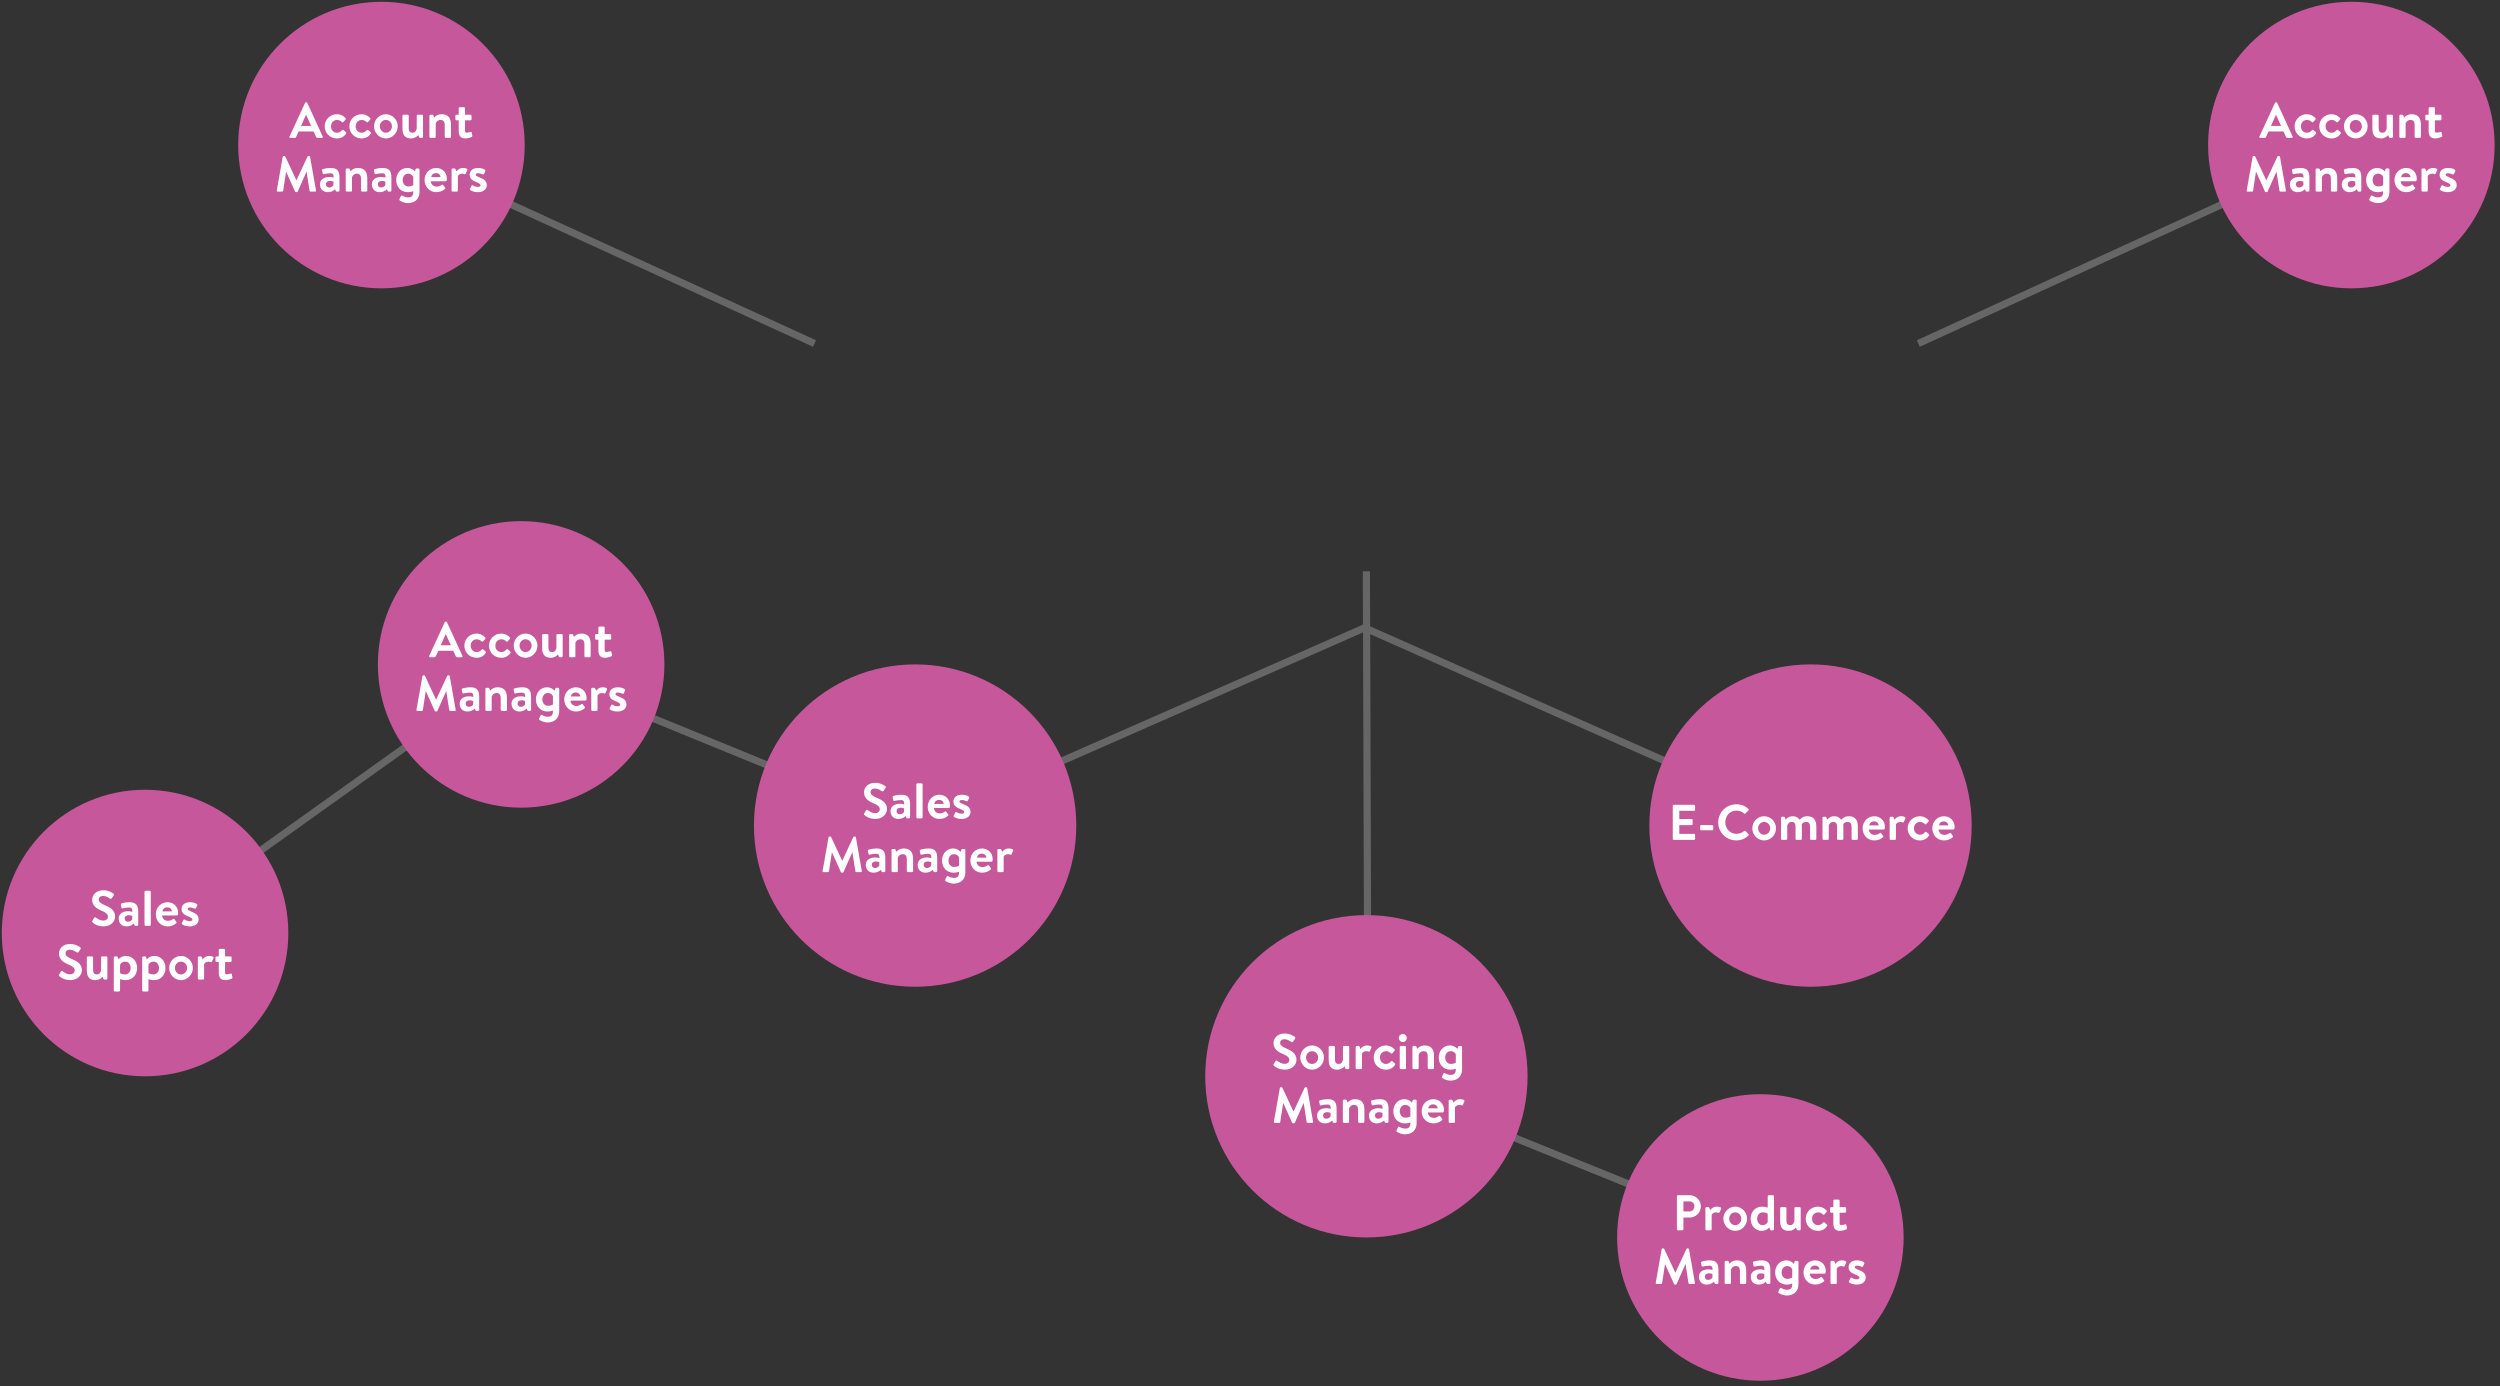
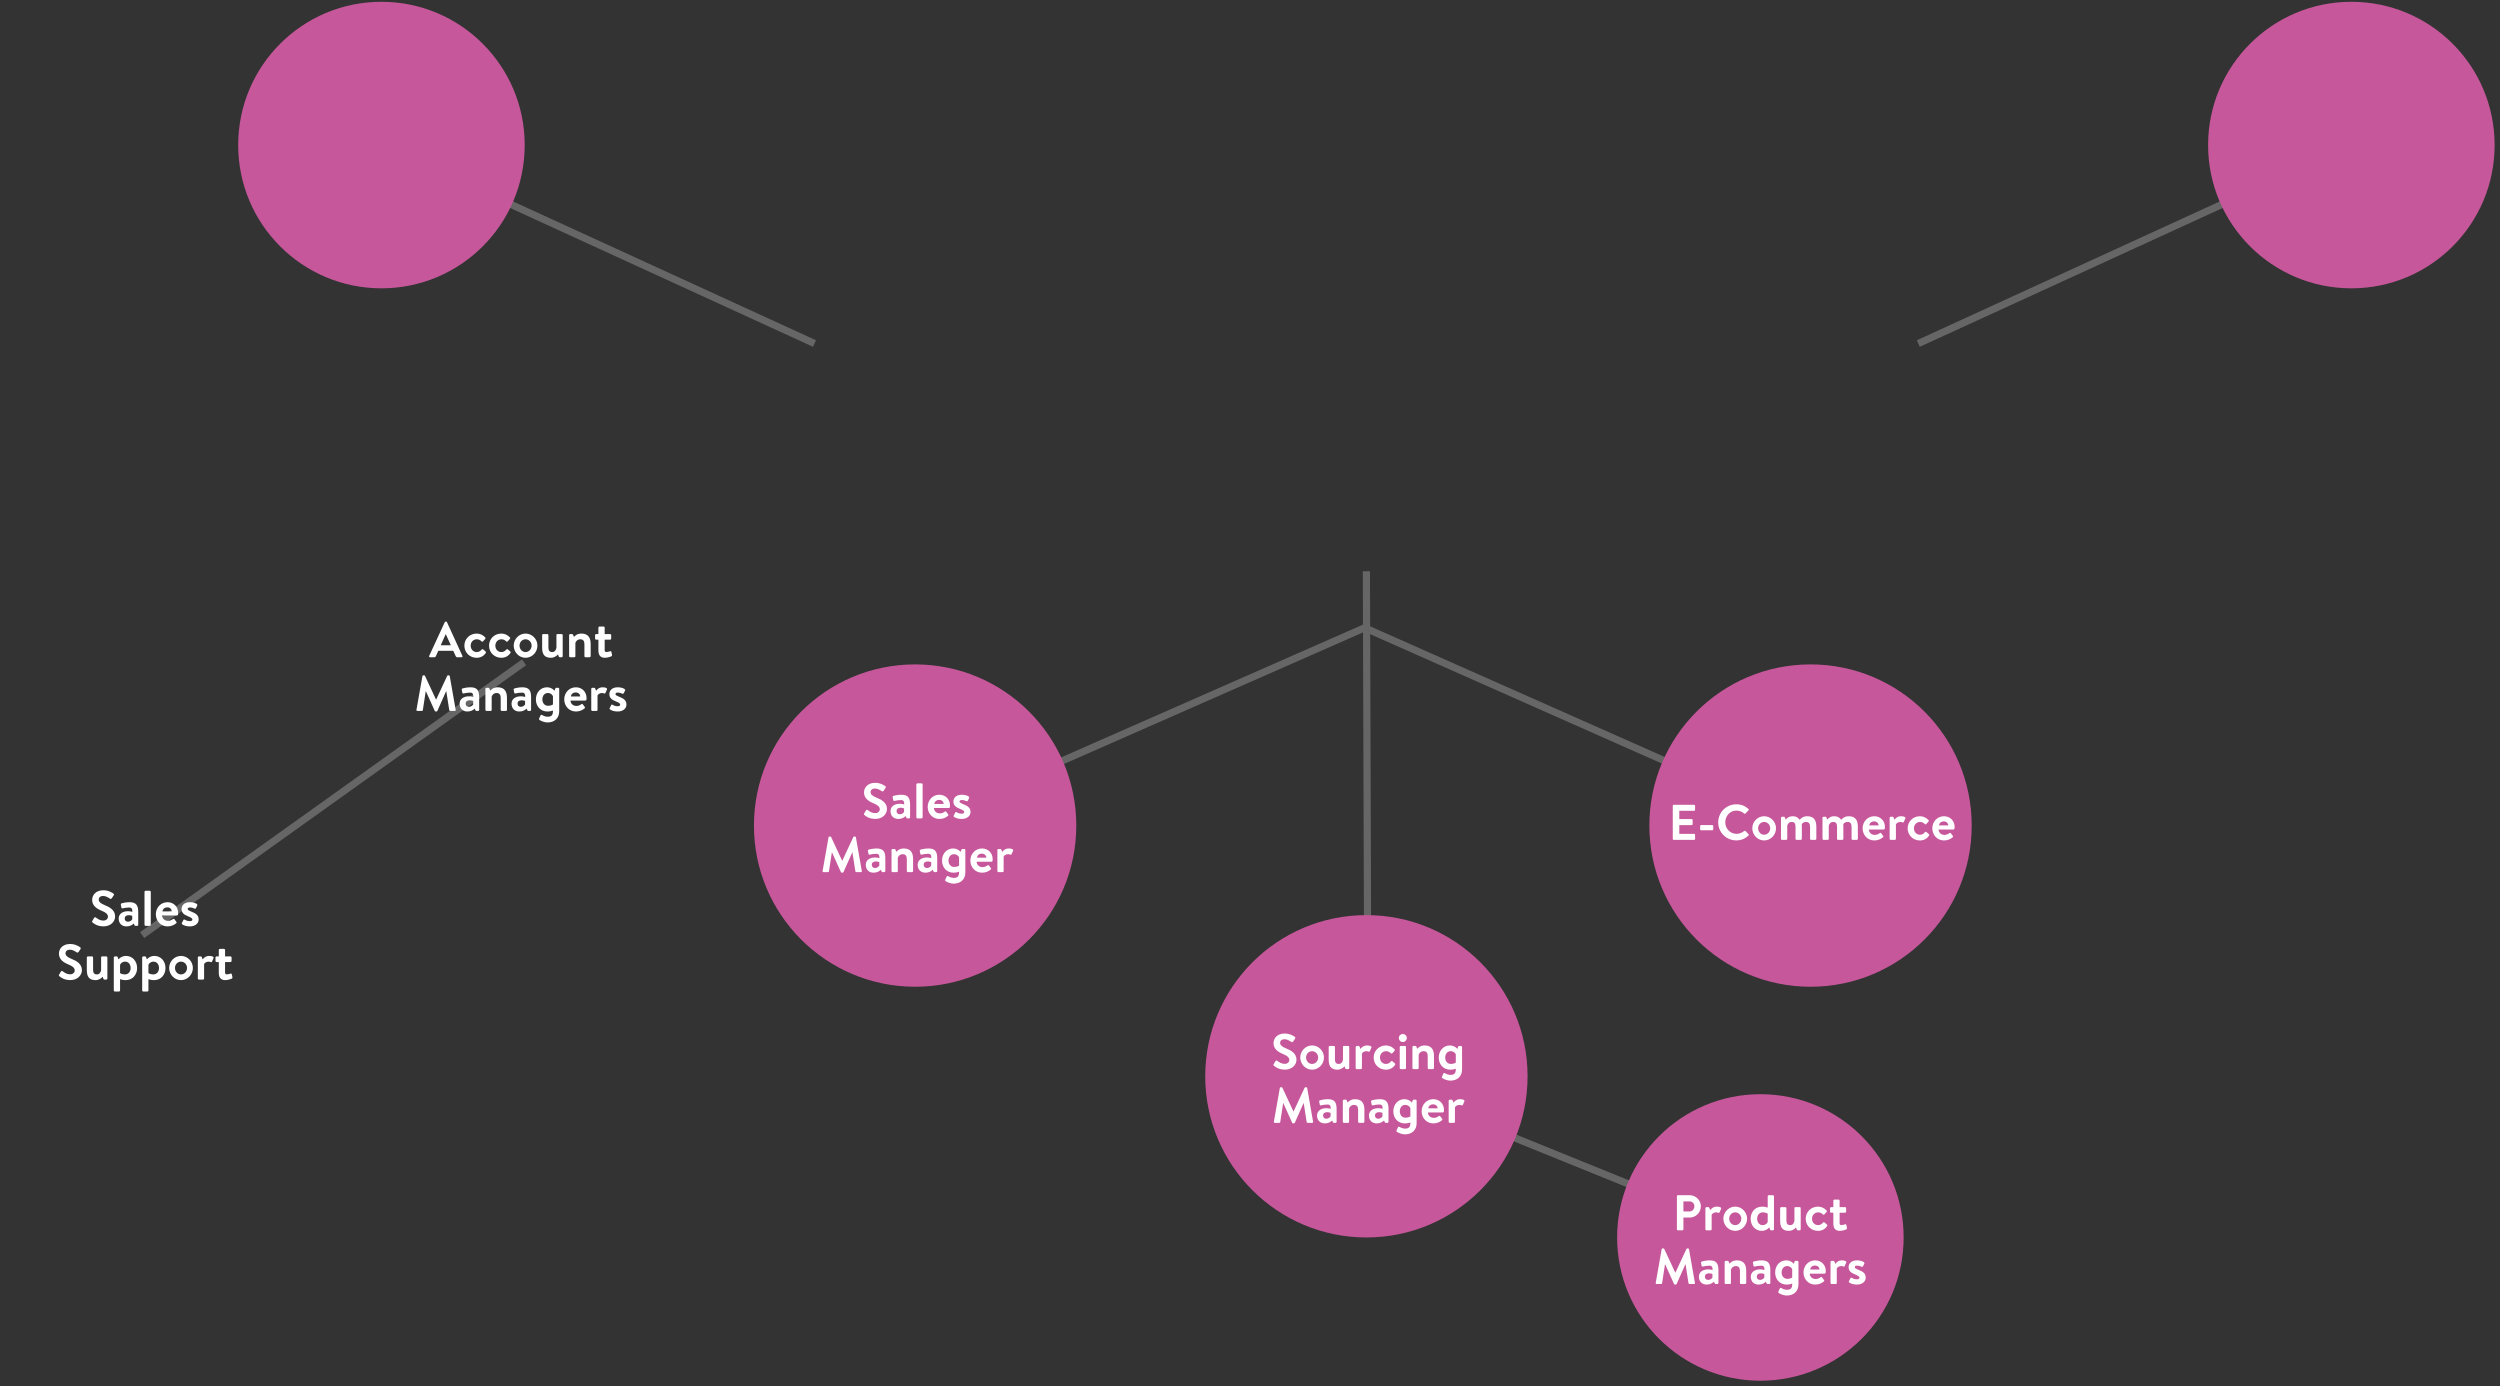
<svg xmlns="http://www.w3.org/2000/svg" width="698px" height="387px" viewBox="0 0 698 387" version="1.1">
  <rect x="0" y="0" width="698" height="387" fill="#333333" stroke="none" />
  <title>Group 33</title>
  <g id="Yearly-Yex-2020" stroke="none" stroke-width="1" fill="none" fill-rule="evenodd">
    <g id="Organogram" transform="translate(368.5, -97) rotate(-270) translate(-368.5, 97) translate(-115, -466)">
      <g id="Lines" transform="translate(0.792, 0.076)">
        <g id="Group-33" transform="translate(580, 40)">
          <line x1="315.708" y1="315.424" x2="160.208" y2="315.924" id="Line-3" stroke="#666666" stroke-width="2" stroke-linecap="square" />
          <line x1="44.627" y1="38.81" x2="90.589" y2="162.554" id="Line-3" stroke="#666666" stroke-width="2" stroke-linecap="square" transform="translate(68.006, 100.658) scale(-1, 1) rotate(225) translate(-68.006, -100.658) " />
          <line x1="265.922" y1="278.145" x2="139.35" y2="229.355" id="Line-3" stroke="#666666" stroke-width="2" stroke-linecap="square" transform="translate(202.5, 253.908) scale(-1, 1) rotate(225) translate(-202.5, -253.908) " />
          <line x1="377.885" y1="284.813" x2="267.576" y2="238.144" id="Line-3" stroke="#666666" stroke-width="2" stroke-linecap="square" transform="translate(323.004, 261.333) scale(-1, 1) rotate(225) translate(-323.004, -261.333) " />
          <line x1="177.832" y1="315.476" x2="227.329" y2="442.756" id="Line-3" stroke="#666666" stroke-width="2" stroke-linecap="square" transform="translate(202.701, 379.246) scale(-1, 1) rotate(225) translate(-202.701, -379.246) " />
-           <line x1="152.68" y1="473.394" x2="262.281" y2="519.356" id="Line-3" stroke="#666666" stroke-width="2" stroke-linecap="square" transform="translate(207.668, 496.619) scale(-1, 1) rotate(225) translate(-207.668, -496.619) " />
          <line x1="6.035" y1="508.424" x2="129.779" y2="554.386" id="Line-3" stroke="#666666" stroke-width="2" stroke-linecap="square" transform="translate(68.053, 531.062) scale(-1, 1) rotate(225) translate(-68.053, -531.062) " />
          <line x1="212.168" y1="540.944" x2="233.381" y2="668.224" id="Line-3" stroke="#666666" stroke-width="2" stroke-linecap="square" transform="translate(223.041, 604.38) scale(-1, 1) rotate(225) translate(-223.041, -604.38) " />
          <circle id="Oval" fill="#C6579A" transform="translate(300.208, 315.924) rotate(-90) translate(-300.208, -315.924) " cx="300.208" cy="315.924" r="45" />
          <path d="M278.889,311.219 C280.863,311.219 282.109,309.889 282.109,308.447 C282.109,306.641 280.541,305.829 279.183,305.283 C278.049,304.821 277.531,304.373 277.531,303.715 C277.531,303.183 277.965,302.735 278.763,302.735 C279.533,302.735 280.107,303.127 280.709,303.505 C280.877,303.617 281.087,303.505 281.199,303.337 L281.731,302.539 C281.829,302.399 281.787,302.161 281.647,302.077 C281.367,301.867 280.275,301.139 278.847,301.139 C276.621,301.139 275.697,302.581 275.697,303.827 C275.697,305.479 277.013,306.319 278.329,306.851 C279.505,307.327 280.107,307.817 280.107,308.531 C280.107,309.133 279.561,309.609 278.833,309.609 C277.923,309.609 277.293,309.175 276.719,308.741 C276.593,308.643 276.355,308.643 276.243,308.839 L275.739,309.707 C275.613,309.931 275.669,310.015 275.809,310.127 C276.215,310.477 277.125,311.219 278.889,311.219 Z M286.463,311.233 C288.297,311.233 289.781,309.679 289.781,307.831 C289.781,306.011 288.297,304.471 286.463,304.471 C284.643,304.471 283.159,306.011 283.159,307.831 C283.159,309.679 284.643,311.233 286.463,311.233 Z M286.463,309.637 C285.525,309.637 284.783,308.825 284.783,307.831 C284.783,306.851 285.525,306.067 286.463,306.067 C287.401,306.067 288.157,306.851 288.157,307.831 C288.157,308.825 287.401,309.637 286.463,309.637 Z M293.533,311.233 C294.527,311.233 295.199,310.645 295.535,310.295 L295.717,310.841 C295.759,310.967 295.871,311.079 296.025,311.079 L296.529,311.079 C296.697,311.079 296.837,310.939 296.837,310.771 L296.837,304.919 C296.837,304.737 296.697,304.611 296.529,304.611 L295.437,304.611 C295.171,304.611 295.087,304.667 295.087,304.919 L295.087,308.433 C294.989,308.993 294.653,309.637 293.939,309.637 C293.141,309.637 292.847,309.203 292.847,308.349 L292.847,304.919 C292.847,304.737 292.707,304.611 292.539,304.611 L291.405,304.611 C291.237,304.611 291.097,304.737 291.097,304.919 L291.097,308.349 C291.097,309.987 291.531,311.233 293.533,311.233 Z M300.015,311.079 C300.225,311.079 300.379,311.009 300.379,310.771 L300.379,306.739 C300.491,306.515 300.911,306.067 301.611,306.067 C301.905,306.067 302.059,306.123 302.213,306.193 C302.367,306.263 302.521,306.207 302.591,306.053 L303.011,305.101 C303.193,304.681 302.563,304.471 301.793,304.471 C300.799,304.471 300.197,305.129 299.973,305.451 L299.735,304.821 C299.679,304.681 299.609,304.611 299.455,304.611 L298.937,304.611 C298.783,304.611 298.629,304.737 298.629,304.919 L298.629,310.771 C298.629,310.939 298.783,311.079 298.937,311.079 L300.015,311.079 Z M307.071,311.233 C308.219,311.233 309.087,310.729 309.633,309.875 C309.745,309.707 309.675,309.553 309.521,309.413 L308.891,308.881 C308.779,308.783 308.583,308.811 308.485,308.923 C308.205,309.245 307.827,309.637 307.113,309.637 C306.105,309.637 305.419,308.853 305.419,307.845 C305.419,306.851 306.119,306.067 307.127,306.067 C307.729,306.067 308.107,306.333 308.415,306.627 C308.541,306.753 308.695,306.823 308.835,306.669 L309.423,306.025 C309.563,305.885 309.633,305.703 309.493,305.563 C308.877,304.905 308.093,304.471 307.085,304.471 C305.167,304.471 303.655,305.941 303.655,307.845 C303.655,309.791 305.181,311.233 307.071,311.233 Z M311.789,303.505 C312.419,303.505 312.909,303.001 312.909,302.385 C312.909,301.769 312.419,301.279 311.789,301.279 C311.159,301.279 310.683,301.769 310.683,302.385 C310.683,303.001 311.159,303.505 311.789,303.505 Z M312.377,311.079 C312.531,311.079 312.685,310.939 312.685,310.771 L312.685,304.919 C312.685,304.737 312.531,304.611 312.377,304.611 L311.243,304.611 C311.089,304.611 310.935,304.737 310.935,304.919 L310.935,310.771 C310.935,310.939 311.089,311.079 311.243,311.079 L312.377,311.079 Z M315.821,311.079 C316.129,311.079 316.227,311.009 316.227,310.771 L316.227,307.075 C316.381,306.627 316.787,306.067 317.627,306.067 C318.411,306.067 318.747,306.585 318.747,307.425 L318.747,310.771 C318.747,310.939 318.887,311.079 319.055,311.079 L320.189,311.079 C320.343,311.079 320.497,310.939 320.497,310.771 L320.497,307.425 C320.497,305.857 319.965,304.471 317.907,304.471 C316.661,304.471 316.059,305.143 315.821,305.409 L315.583,304.807 C315.541,304.681 315.471,304.611 315.317,304.611 L314.785,304.611 C314.631,304.611 314.477,304.737 314.477,304.919 L314.477,310.771 C314.477,310.939 314.631,311.079 314.785,311.079 L315.821,311.079 Z M325.117,314.285 C326.881,314.285 328.337,313.235 328.337,311.149 L328.337,304.919 C328.337,304.751 328.197,304.611 328.029,304.611 L327.511,304.611 C327.357,304.611 327.259,304.737 327.203,304.919 L327.035,305.437 C327.035,305.437 326.293,304.471 324.921,304.471 C323.157,304.471 321.827,305.899 321.827,307.859 C321.827,309.749 323.101,311.233 325.033,311.233 C325.677,311.233 326.293,311.079 326.587,310.967 L326.587,311.149 C326.587,312.353 326.055,312.689 325.061,312.689 C324.389,312.689 323.759,312.339 323.521,312.199 C323.381,312.115 323.199,312.157 323.143,312.283 L322.723,313.193 C322.653,313.305 322.695,313.473 322.793,313.557 C323.101,313.795 324.053,314.285 325.117,314.285 Z M325.243,309.637 C324.179,309.637 323.633,308.769 323.633,307.859 C323.633,306.949 324.151,306.067 325.159,306.067 C325.999,306.067 326.447,306.599 326.587,306.963 L326.587,309.273 C326.587,309.273 326.055,309.637 325.243,309.637 Z M281.395,326.219 C281.521,326.219 281.605,326.149 281.633,326.065 L284.083,320.563 L284.125,320.563 L284.125,320.563 L284.951,325.869 C284.979,325.967 285.091,326.079 285.217,326.079 L286.491,326.079 C286.673,326.079 286.785,325.953 286.743,325.757 L285.091,316.349 C285.077,316.237 284.993,316.139 284.839,316.139 L284.615,316.139 C284.489,316.139 284.419,316.195 284.377,316.279 L281.297,322.887 L281.255,322.887 L281.255,322.887 L278.175,316.279 C278.133,316.195 278.049,316.139 277.937,316.139 L277.713,316.139 C277.559,316.139 277.475,316.237 277.461,316.349 L275.795,325.757 C275.767,325.953 275.879,326.079 276.061,326.079 L277.321,326.079 C277.447,326.079 277.559,325.967 277.573,325.869 L278.385,320.563 L278.427,320.563 L278.427,320.563 L280.905,326.065 C280.947,326.149 281.017,326.219 281.143,326.219 L281.395,326.219 Z M290.033,326.233 C291.041,326.233 291.685,325.785 292.063,325.421 L292.245,325.855 C292.329,326.037 292.413,326.079 292.525,326.079 L293.001,326.079 C293.169,326.079 293.309,325.939 293.309,325.771 L293.309,322.285 C293.309,320.521 292.889,319.471 290.873,319.471 C289.823,319.471 288.801,319.737 288.661,319.793 C288.521,319.835 288.395,319.947 288.451,320.185 L288.591,320.913 C288.619,321.109 288.745,321.263 288.955,321.193 C289.333,321.081 290.187,320.955 290.775,320.955 C291.461,320.955 291.699,321.347 291.671,322.173 C291.671,322.173 291.083,321.991 290.425,321.991 C288.787,321.991 287.849,322.873 287.849,324.021 C287.849,325.407 288.745,326.233 290.033,326.233 Z M290.467,324.931 C289.865,324.931 289.529,324.567 289.529,324.021 C289.529,323.447 289.935,323.097 290.677,323.097 C291.195,323.097 291.629,323.293 291.629,323.293 L291.629,324.245 C291.545,324.483 291.041,324.931 290.467,324.931 Z M296.389,326.079 C296.697,326.079 296.795,326.009 296.795,325.771 L296.795,322.075 C296.949,321.627 297.355,321.067 298.195,321.067 C298.979,321.067 299.315,321.585 299.315,322.425 L299.315,325.771 C299.315,325.939 299.455,326.079 299.623,326.079 L300.757,326.079 C300.911,326.079 301.065,325.939 301.065,325.771 L301.065,322.425 C301.065,320.857 300.533,319.471 298.475,319.471 C297.229,319.471 296.627,320.143 296.389,320.409 L296.151,319.807 C296.109,319.681 296.039,319.611 295.885,319.611 L295.353,319.611 C295.199,319.611 295.045,319.737 295.045,319.919 L295.045,325.771 C295.045,325.939 295.199,326.079 295.353,326.079 L296.389,326.079 Z M304.523,326.233 C305.531,326.233 306.175,325.785 306.553,325.421 L306.735,325.855 C306.819,326.037 306.903,326.079 307.015,326.079 L307.491,326.079 C307.659,326.079 307.799,325.939 307.799,325.771 L307.799,322.285 C307.799,320.521 307.379,319.471 305.363,319.471 C304.313,319.471 303.291,319.737 303.151,319.793 C303.011,319.835 302.885,319.947 302.941,320.185 L303.081,320.913 C303.109,321.109 303.235,321.263 303.445,321.193 C303.823,321.081 304.677,320.955 305.265,320.955 C305.951,320.955 306.189,321.347 306.161,322.173 C306.161,322.173 305.573,321.991 304.915,321.991 C303.277,321.991 302.339,322.873 302.339,324.021 C302.339,325.407 303.235,326.233 304.523,326.233 Z M304.957,324.931 C304.355,324.931 304.019,324.567 304.019,324.021 C304.019,323.447 304.425,323.097 305.167,323.097 C305.685,323.097 306.119,323.293 306.119,323.293 L306.119,324.245 C306.035,324.483 305.531,324.931 304.957,324.931 Z M312.433,329.285 C314.197,329.285 315.653,328.235 315.653,326.149 L315.653,319.919 C315.653,319.751 315.513,319.611 315.345,319.611 L314.827,319.611 C314.673,319.611 314.575,319.737 314.519,319.919 L314.351,320.437 C314.351,320.437 313.609,319.471 312.237,319.471 C310.473,319.471 309.143,320.899 309.143,322.859 C309.143,324.749 310.417,326.233 312.349,326.233 C312.993,326.233 313.609,326.079 313.903,325.967 L313.903,326.149 C313.903,327.353 313.371,327.689 312.377,327.689 C311.705,327.689 311.075,327.339 310.837,327.199 C310.697,327.115 310.515,327.157 310.459,327.283 L310.039,328.193 C309.969,328.305 310.011,328.473 310.109,328.557 C310.417,328.795 311.369,329.285 312.433,329.285 Z M312.559,324.637 C311.495,324.637 310.949,323.769 310.949,322.859 C310.949,321.949 311.467,321.067 312.475,321.067 C313.315,321.067 313.763,321.599 313.903,321.963 L313.903,324.273 C313.903,324.273 313.371,324.637 312.559,324.637 Z M320.329,326.233 C321.379,326.233 322.177,325.827 322.737,325.351 C322.891,325.211 322.877,325.057 322.765,324.931 L322.219,324.203 C322.121,324.063 321.953,324.077 321.799,324.203 C321.505,324.441 321.057,324.679 320.413,324.679 C319.475,324.679 318.817,323.979 318.803,323.181 L322.947,323.181 C323.087,323.181 323.241,323.055 323.255,322.887 C323.269,322.789 323.283,322.565 323.283,322.467 C323.283,320.717 321.995,319.471 320.315,319.471 C318.397,319.471 317.053,321.025 317.053,322.845 C317.053,324.693 318.397,326.233 320.329,326.233 Z M321.519,322.033 L318.901,322.033 C318.985,321.389 319.489,320.913 320.273,320.913 C320.987,320.913 321.491,321.403 321.519,322.033 Z M325.985,326.079 C326.195,326.079 326.349,326.009 326.349,325.771 L326.349,321.739 C326.461,321.515 326.881,321.067 327.581,321.067 C327.875,321.067 328.029,321.123 328.183,321.193 C328.337,321.263 328.491,321.207 328.561,321.053 L328.981,320.101 C329.163,319.681 328.533,319.471 327.763,319.471 C326.769,319.471 326.167,320.129 325.943,320.451 L325.705,319.821 C325.649,319.681 325.579,319.611 325.425,319.611 L324.907,319.611 C324.753,319.611 324.599,319.737 324.599,319.919 L324.599,325.771 C324.599,325.939 324.753,326.079 324.907,326.079 L325.985,326.079 Z" id="SourcingManager" fill="#FFFFFF" fill-rule="nonzero" transform="translate(302.341, 315.212) rotate(-90) translate(-302.341, -315.212) " />
          <circle id="Oval" fill="#C6579A" transform="translate(345.208, 205.924) rotate(-90) translate(-345.208, -205.924) " cx="345.208" cy="205.924" r="40" />
          <path d="M325.566,201.632 C325.706,201.632 325.832,201.506 325.832,201.366 L325.832,198.076 L327.582,198.076 C329.29,198.076 330.704,196.662 330.704,194.926 C330.704,193.232 329.29,191.832 327.568,191.832 L324.278,191.832 C324.124,191.832 324.012,191.958 324.012,192.098 L324.012,201.366 C324.012,201.506 324.124,201.632 324.278,201.632 L325.566,201.632 Z M327.512,196.368 L325.832,196.368 L325.832,193.554 L327.512,193.554 C328.296,193.554 328.898,194.142 328.898,194.912 C328.898,195.738 328.296,196.368 327.512,196.368 Z M333.35,201.632 C333.56,201.632 333.714,201.562 333.714,201.324 L333.714,197.292 C333.826,197.068 334.246,196.62 334.946,196.62 C335.24,196.62 335.394,196.676 335.548,196.746 C335.702,196.816 335.856,196.76 335.926,196.606 L336.346,195.654 C336.528,195.234 335.898,195.024 335.128,195.024 C334.134,195.024 333.532,195.682 333.308,196.004 L333.07,195.374 C333.014,195.234 332.944,195.164 332.79,195.164 L332.272,195.164 C332.118,195.164 331.964,195.29 331.964,195.472 L331.964,201.324 C331.964,201.492 332.118,201.632 332.272,201.632 L333.35,201.632 Z M340.294,201.786 C342.128,201.786 343.612,200.232 343.612,198.384 C343.612,196.564 342.128,195.024 340.294,195.024 C338.474,195.024 336.99,196.564 336.99,198.384 C336.99,200.232 338.474,201.786 340.294,201.786 Z M340.294,200.19 C339.356,200.19 338.614,199.378 338.614,198.384 C338.614,197.404 339.356,196.62 340.294,196.62 C341.232,196.62 341.988,197.404 341.988,198.384 C341.988,199.378 341.232,200.19 340.294,200.19 Z M347.7,201.786 C349.072,201.786 349.814,200.82 349.814,200.82 L349.982,201.324 C350.038,201.506 350.136,201.632 350.29,201.632 L350.808,201.632 C350.976,201.632 351.116,201.492 351.116,201.324 L351.116,192.14 C351.116,191.986 350.976,191.832 350.808,191.832 L349.674,191.832 C349.52,191.832 349.366,191.986 349.366,192.14 L349.366,195.29 C349.072,195.178 348.456,195.024 347.812,195.024 C345.88,195.024 344.606,196.508 344.606,198.398 C344.606,200.358 345.936,201.786 347.7,201.786 Z M347.938,200.19 C346.93,200.19 346.412,199.308 346.412,198.398 C346.412,197.488 346.958,196.62 348.022,196.62 C348.834,196.62 349.366,196.984 349.366,196.984 L349.366,199.294 C349.226,199.658 348.778,200.19 347.938,200.19 Z M355.274,201.786 C356.268,201.786 356.94,201.198 357.276,200.848 L357.458,201.394 C357.5,201.52 357.612,201.632 357.766,201.632 L358.27,201.632 C358.438,201.632 358.578,201.492 358.578,201.324 L358.578,195.472 C358.578,195.29 358.438,195.164 358.27,195.164 L357.178,195.164 C356.912,195.164 356.828,195.22 356.828,195.472 L356.828,198.986 C356.73,199.546 356.394,200.19 355.68,200.19 C354.882,200.19 354.588,199.756 354.588,198.902 L354.588,195.472 C354.588,195.29 354.448,195.164 354.28,195.164 L353.146,195.164 C352.978,195.164 352.838,195.29 352.838,195.472 L352.838,198.902 C352.838,200.54 353.272,201.786 355.274,201.786 Z M363.394,201.786 C364.542,201.786 365.41,201.282 365.956,200.428 C366.068,200.26 365.998,200.106 365.844,199.966 L365.214,199.434 C365.102,199.336 364.906,199.364 364.808,199.476 C364.528,199.798 364.15,200.19 363.436,200.19 C362.428,200.19 361.742,199.406 361.742,198.398 C361.742,197.404 362.442,196.62 363.45,196.62 C364.052,196.62 364.43,196.886 364.738,197.18 C364.864,197.306 365.018,197.376 365.158,197.222 L365.746,196.578 C365.886,196.438 365.956,196.256 365.816,196.116 C365.2,195.458 364.416,195.024 363.408,195.024 C361.49,195.024 359.978,196.494 359.978,198.398 C359.978,200.344 361.504,201.786 363.394,201.786 Z M369.498,201.786 C370.17,201.786 371.094,201.492 371.318,201.366 C371.472,201.282 371.542,201.156 371.5,200.988 L371.318,200.134 C371.29,199.98 371.136,199.896 370.954,199.966 C370.786,200.022 370.254,200.176 369.974,200.176 C369.652,200.176 369.442,200.078 369.442,199.644 L369.442,196.732 L370.954,196.732 C371.122,196.732 371.262,196.578 371.262,196.424 L371.262,195.472 C371.262,195.29 371.122,195.164 370.954,195.164 L369.442,195.164 L369.442,193.372 C369.442,193.204 369.316,193.064 369.148,193.064 L368,193.064 C367.846,193.064 367.692,193.204 367.692,193.372 L367.692,195.164 L367.062,195.164 C366.894,195.164 366.768,195.29 366.768,195.472 L366.768,196.424 C366.768,196.578 366.894,196.732 367.062,196.732 L367.692,196.732 L367.692,199.7 C367.692,200.82 368.056,201.786 369.498,201.786 Z M323.697,216.772 C323.823,216.772 323.907,216.702 323.935,216.618 L326.385,211.116 L326.427,211.116 L326.427,211.116 L327.253,216.422 C327.281,216.52 327.393,216.632 327.519,216.632 L328.793,216.632 C328.975,216.632 329.087,216.506 329.045,216.31 L327.393,206.902 C327.379,206.79 327.295,206.692 327.141,206.692 L326.917,206.692 C326.791,206.692 326.721,206.748 326.679,206.832 L323.599,213.44 L323.557,213.44 L323.557,213.44 L320.477,206.832 C320.435,206.748 320.351,206.692 320.239,206.692 L320.015,206.692 C319.861,206.692 319.777,206.79 319.763,206.902 L318.097,216.31 C318.069,216.506 318.181,216.632 318.363,216.632 L319.623,216.632 C319.749,216.632 319.861,216.52 319.875,216.422 L320.687,211.116 L320.729,211.116 L320.729,211.116 L323.207,216.618 C323.249,216.702 323.319,216.772 323.445,216.772 L323.697,216.772 Z M332.335,216.786 C333.343,216.786 333.987,216.338 334.365,215.974 L334.547,216.408 C334.631,216.59 334.715,216.632 334.827,216.632 L335.303,216.632 C335.471,216.632 335.611,216.492 335.611,216.324 L335.611,212.838 C335.611,211.074 335.191,210.024 333.175,210.024 C332.125,210.024 331.103,210.29 330.963,210.346 C330.823,210.388 330.697,210.5 330.753,210.738 L330.893,211.466 C330.921,211.662 331.047,211.816 331.257,211.746 C331.635,211.634 332.489,211.508 333.077,211.508 C333.763,211.508 334.001,211.9 333.973,212.726 C333.973,212.726 333.385,212.544 332.727,212.544 C331.089,212.544 330.151,213.426 330.151,214.574 C330.151,215.96 331.047,216.786 332.335,216.786 Z M332.769,215.484 C332.167,215.484 331.831,215.12 331.831,214.574 C331.831,214 332.237,213.65 332.979,213.65 C333.497,213.65 333.931,213.846 333.931,213.846 L333.931,214.798 C333.847,215.036 333.343,215.484 332.769,215.484 Z M338.691,216.632 C338.999,216.632 339.097,216.562 339.097,216.324 L339.097,212.628 C339.251,212.18 339.657,211.62 340.497,211.62 C341.281,211.62 341.617,212.138 341.617,212.978 L341.617,216.324 C341.617,216.492 341.757,216.632 341.925,216.632 L343.059,216.632 C343.213,216.632 343.367,216.492 343.367,216.324 L343.367,212.978 C343.367,211.41 342.835,210.024 340.777,210.024 C339.531,210.024 338.929,210.696 338.691,210.962 L338.453,210.36 C338.411,210.234 338.341,210.164 338.187,210.164 L337.655,210.164 C337.501,210.164 337.347,210.29 337.347,210.472 L337.347,216.324 C337.347,216.492 337.501,216.632 337.655,216.632 L338.691,216.632 Z M346.825,216.786 C347.833,216.786 348.477,216.338 348.855,215.974 L349.037,216.408 C349.121,216.59 349.205,216.632 349.317,216.632 L349.793,216.632 C349.961,216.632 350.101,216.492 350.101,216.324 L350.101,212.838 C350.101,211.074 349.681,210.024 347.665,210.024 C346.615,210.024 345.593,210.29 345.453,210.346 C345.313,210.388 345.187,210.5 345.243,210.738 L345.383,211.466 C345.411,211.662 345.537,211.816 345.747,211.746 C346.125,211.634 346.979,211.508 347.567,211.508 C348.253,211.508 348.491,211.9 348.463,212.726 C348.463,212.726 347.875,212.544 347.217,212.544 C345.579,212.544 344.641,213.426 344.641,214.574 C344.641,215.96 345.537,216.786 346.825,216.786 Z M347.259,215.484 C346.657,215.484 346.321,215.12 346.321,214.574 C346.321,214 346.727,213.65 347.469,213.65 C347.987,213.65 348.421,213.846 348.421,213.846 L348.421,214.798 C348.337,215.036 347.833,215.484 347.259,215.484 Z M354.735,219.838 C356.499,219.838 357.955,218.788 357.955,216.702 L357.955,210.472 C357.955,210.304 357.815,210.164 357.647,210.164 L357.129,210.164 C356.975,210.164 356.877,210.29 356.821,210.472 L356.653,210.99 C356.653,210.99 355.911,210.024 354.539,210.024 C352.775,210.024 351.445,211.452 351.445,213.412 C351.445,215.302 352.719,216.786 354.651,216.786 C355.295,216.786 355.911,216.632 356.205,216.52 L356.205,216.702 C356.205,217.906 355.673,218.242 354.679,218.242 C354.007,218.242 353.377,217.892 353.139,217.752 C352.999,217.668 352.817,217.71 352.761,217.836 L352.341,218.746 C352.271,218.858 352.313,219.026 352.411,219.11 C352.719,219.348 353.671,219.838 354.735,219.838 Z M354.861,215.19 C353.797,215.19 353.251,214.322 353.251,213.412 C353.251,212.502 353.769,211.62 354.777,211.62 C355.617,211.62 356.065,212.152 356.205,212.516 L356.205,214.826 C356.205,214.826 355.673,215.19 354.861,215.19 Z M362.631,216.786 C363.681,216.786 364.479,216.38 365.039,215.904 C365.193,215.764 365.179,215.61 365.067,215.484 L364.521,214.756 C364.423,214.616 364.255,214.63 364.101,214.756 C363.807,214.994 363.359,215.232 362.715,215.232 C361.777,215.232 361.119,214.532 361.105,213.734 L365.249,213.734 C365.389,213.734 365.543,213.608 365.557,213.44 C365.571,213.342 365.585,213.118 365.585,213.02 C365.585,211.27 364.297,210.024 362.617,210.024 C360.699,210.024 359.355,211.578 359.355,213.398 C359.355,215.246 360.699,216.786 362.631,216.786 Z M363.821,212.586 L361.203,212.586 C361.287,211.942 361.791,211.466 362.575,211.466 C363.289,211.466 363.793,211.956 363.821,212.586 Z M368.287,216.632 C368.497,216.632 368.651,216.562 368.651,216.324 L368.651,212.292 C368.763,212.068 369.183,211.62 369.883,211.62 C370.177,211.62 370.331,211.676 370.485,211.746 C370.639,211.816 370.793,211.76 370.863,211.606 L371.283,210.654 C371.465,210.234 370.835,210.024 370.065,210.024 C369.071,210.024 368.469,210.682 368.245,211.004 L368.007,210.374 C367.951,210.234 367.881,210.164 367.727,210.164 L367.209,210.164 C367.055,210.164 366.901,210.29 366.901,210.472 L366.901,216.324 C366.901,216.492 367.055,216.632 367.209,216.632 L368.287,216.632 Z M374.237,216.786 C375.861,216.786 376.729,215.876 376.729,214.854 C376.729,213.566 375.833,213.118 374.587,212.614 C373.985,212.362 373.663,212.208 373.663,211.914 C373.663,211.704 373.845,211.494 374.279,211.494 C374.811,211.494 375.259,211.676 375.567,211.816 C375.707,211.872 375.875,211.844 375.973,211.69 L376.337,210.948 C376.421,210.78 376.337,210.612 376.197,210.5 C375.847,210.276 375.231,210.024 374.279,210.024 C372.697,210.024 371.955,210.934 371.955,211.914 C371.955,212.894 372.515,213.482 373.761,213.958 C374.615,214.294 374.979,214.56 374.979,214.854 C374.979,215.134 374.755,215.316 374.265,215.316 C373.593,215.316 373.131,215.078 372.837,214.896 C372.683,214.798 372.529,214.854 372.459,215.008 L372.039,215.848 C371.969,215.988 372.039,216.142 372.123,216.198 C372.487,216.45 373.159,216.786 374.237,216.786 Z" id="ProductManagers" fill="#FFFFFF" fill-rule="nonzero" transform="translate(347.411, 205.835) rotate(-90) translate(-347.411, -205.835) " />
-           <circle id="Oval" fill="#C6579A" transform="translate(185.208, 551.924) rotate(-90) translate(-185.208, -551.924) " cx="185.208" cy="551.924" r="40" />
          <path d="M163.032,547.702 C163.256,547.702 163.382,547.562 163.438,547.422 L164.124,545.91 L168.31,545.91 L168.996,547.422 C169.094,547.618 169.192,547.702 169.402,547.702 L170.62,547.702 C170.83,547.702 170.942,547.52 170.858,547.338 L166.546,537.916 C166.504,537.832 166.448,537.762 166.308,537.762 L166.168,537.762 C166.042,537.762 165.972,537.832 165.93,537.916 L161.576,547.338 C161.492,547.52 161.604,547.702 161.814,547.702 L163.032,547.702 Z M167.624,544.356 L164.81,544.356 L166.182,541.276 L166.224,541.276 L167.624,544.356 Z M174.82,547.856 C175.968,547.856 176.836,547.352 177.382,546.498 C177.494,546.33 177.424,546.176 177.27,546.036 L176.64,545.504 C176.528,545.406 176.332,545.434 176.234,545.546 C175.954,545.868 175.576,546.26 174.862,546.26 C173.854,546.26 173.168,545.476 173.168,544.468 C173.168,543.474 173.868,542.69 174.876,542.69 C175.478,542.69 175.856,542.956 176.164,543.25 C176.29,543.376 176.444,543.446 176.584,543.292 L177.172,542.648 C177.312,542.508 177.382,542.326 177.242,542.186 C176.626,541.528 175.842,541.094 174.834,541.094 C172.916,541.094 171.404,542.564 171.404,544.468 C171.404,546.414 172.93,547.856 174.82,547.856 Z M181.708,547.856 C182.856,547.856 183.724,547.352 184.27,546.498 C184.382,546.33 184.312,546.176 184.158,546.036 L183.528,545.504 C183.416,545.406 183.22,545.434 183.122,545.546 C182.842,545.868 182.464,546.26 181.75,546.26 C180.742,546.26 180.056,545.476 180.056,544.468 C180.056,543.474 180.756,542.69 181.764,542.69 C182.366,542.69 182.744,542.956 183.052,543.25 C183.178,543.376 183.332,543.446 183.472,543.292 L184.06,542.648 C184.2,542.508 184.27,542.326 184.13,542.186 C183.514,541.528 182.73,541.094 181.722,541.094 C179.804,541.094 178.292,542.564 178.292,544.468 C178.292,546.414 179.818,547.856 181.708,547.856 Z M188.484,547.856 C190.318,547.856 191.802,546.302 191.802,544.454 C191.802,542.634 190.318,541.094 188.484,541.094 C186.664,541.094 185.18,542.634 185.18,544.454 C185.18,546.302 186.664,547.856 188.484,547.856 Z M188.484,546.26 C187.546,546.26 186.804,545.448 186.804,544.454 C186.804,543.474 187.546,542.69 188.484,542.69 C189.422,542.69 190.178,543.474 190.178,544.454 C190.178,545.448 189.422,546.26 188.484,546.26 Z M195.554,547.856 C196.548,547.856 197.22,547.268 197.556,546.918 L197.738,547.464 C197.78,547.59 197.892,547.702 198.046,547.702 L198.55,547.702 C198.718,547.702 198.858,547.562 198.858,547.394 L198.858,541.542 C198.858,541.36 198.718,541.234 198.55,541.234 L197.458,541.234 C197.192,541.234 197.108,541.29 197.108,541.542 L197.108,545.056 C197.01,545.616 196.674,546.26 195.96,546.26 C195.162,546.26 194.868,545.826 194.868,544.972 L194.868,541.542 C194.868,541.36 194.728,541.234 194.56,541.234 L193.426,541.234 C193.258,541.234 193.118,541.36 193.118,541.542 L193.118,544.972 C193.118,546.61 193.552,547.856 195.554,547.856 Z M201.994,547.702 C202.302,547.702 202.4,547.632 202.4,547.394 L202.4,543.698 C202.554,543.25 202.96,542.69 203.8,542.69 C204.584,542.69 204.92,543.208 204.92,544.048 L204.92,547.394 C204.92,547.562 205.06,547.702 205.228,547.702 L206.362,547.702 C206.516,547.702 206.67,547.562 206.67,547.394 L206.67,544.048 C206.67,542.48 206.138,541.094 204.08,541.094 C202.834,541.094 202.232,541.766 201.994,542.032 L201.756,541.43 C201.714,541.304 201.644,541.234 201.49,541.234 L200.958,541.234 C200.804,541.234 200.65,541.36 200.65,541.542 L200.65,547.394 C200.65,547.562 200.804,547.702 200.958,547.702 L201.994,547.702 Z M210.632,547.856 C211.304,547.856 212.228,547.562 212.452,547.436 C212.606,547.352 212.676,547.226 212.634,547.058 L212.452,546.204 C212.424,546.05 212.27,545.966 212.088,546.036 C211.92,546.092 211.388,546.246 211.108,546.246 C210.786,546.246 210.576,546.148 210.576,545.714 L210.576,542.802 L212.088,542.802 C212.256,542.802 212.396,542.648 212.396,542.494 L212.396,541.542 C212.396,541.36 212.256,541.234 212.088,541.234 L210.576,541.234 L210.576,539.442 C210.576,539.274 210.45,539.134 210.282,539.134 L209.134,539.134 C208.98,539.134 208.826,539.274 208.826,539.442 L208.826,541.234 L208.196,541.234 C208.028,541.234 207.902,541.36 207.902,541.542 L207.902,542.494 C207.902,542.648 208.028,542.802 208.196,542.802 L208.826,542.802 L208.826,545.77 C208.826,546.89 209.19,547.856 210.632,547.856 Z M163.627,562.842 C163.753,562.842 163.837,562.772 163.865,562.688 L166.315,557.186 L166.357,557.186 L166.357,557.186 L167.183,562.492 C167.211,562.59 167.323,562.702 167.449,562.702 L168.723,562.702 C168.905,562.702 169.017,562.576 168.975,562.38 L167.323,552.972 C167.309,552.86 167.225,552.762 167.071,552.762 L166.847,552.762 C166.721,552.762 166.651,552.818 166.609,552.902 L163.529,559.51 L163.487,559.51 L163.487,559.51 L160.407,552.902 C160.365,552.818 160.281,552.762 160.169,552.762 L159.945,552.762 C159.791,552.762 159.707,552.86 159.693,552.972 L158.027,562.38 C157.999,562.576 158.111,562.702 158.293,562.702 L159.553,562.702 C159.679,562.702 159.791,562.59 159.805,562.492 L160.617,557.186 L160.659,557.186 L160.659,557.186 L163.137,562.688 C163.179,562.772 163.249,562.842 163.375,562.842 L163.627,562.842 Z M172.265,562.856 C173.273,562.856 173.917,562.408 174.295,562.044 L174.477,562.478 C174.561,562.66 174.645,562.702 174.757,562.702 L175.233,562.702 C175.401,562.702 175.541,562.562 175.541,562.394 L175.541,558.908 C175.541,557.144 175.121,556.094 173.105,556.094 C172.055,556.094 171.033,556.36 170.893,556.416 C170.753,556.458 170.627,556.57 170.683,556.808 L170.823,557.536 C170.851,557.732 170.977,557.886 171.187,557.816 C171.565,557.704 172.419,557.578 173.007,557.578 C173.693,557.578 173.931,557.97 173.903,558.796 C173.903,558.796 173.315,558.614 172.657,558.614 C171.019,558.614 170.081,559.496 170.081,560.644 C170.081,562.03 170.977,562.856 172.265,562.856 Z M172.699,561.554 C172.097,561.554 171.761,561.19 171.761,560.644 C171.761,560.07 172.167,559.72 172.909,559.72 C173.427,559.72 173.861,559.916 173.861,559.916 L173.861,560.868 C173.777,561.106 173.273,561.554 172.699,561.554 Z M178.621,562.702 C178.929,562.702 179.027,562.632 179.027,562.394 L179.027,558.698 C179.181,558.25 179.587,557.69 180.427,557.69 C181.211,557.69 181.547,558.208 181.547,559.048 L181.547,562.394 C181.547,562.562 181.687,562.702 181.855,562.702 L182.989,562.702 C183.143,562.702 183.297,562.562 183.297,562.394 L183.297,559.048 C183.297,557.48 182.765,556.094 180.707,556.094 C179.461,556.094 178.859,556.766 178.621,557.032 L178.383,556.43 C178.341,556.304 178.271,556.234 178.117,556.234 L177.585,556.234 C177.431,556.234 177.277,556.36 177.277,556.542 L177.277,562.394 C177.277,562.562 177.431,562.702 177.585,562.702 L178.621,562.702 Z M186.755,562.856 C187.763,562.856 188.407,562.408 188.785,562.044 L188.967,562.478 C189.051,562.66 189.135,562.702 189.247,562.702 L189.723,562.702 C189.891,562.702 190.031,562.562 190.031,562.394 L190.031,558.908 C190.031,557.144 189.611,556.094 187.595,556.094 C186.545,556.094 185.523,556.36 185.383,556.416 C185.243,556.458 185.117,556.57 185.173,556.808 L185.313,557.536 C185.341,557.732 185.467,557.886 185.677,557.816 C186.055,557.704 186.909,557.578 187.497,557.578 C188.183,557.578 188.421,557.97 188.393,558.796 C188.393,558.796 187.805,558.614 187.147,558.614 C185.509,558.614 184.571,559.496 184.571,560.644 C184.571,562.03 185.467,562.856 186.755,562.856 Z M187.189,561.554 C186.587,561.554 186.251,561.19 186.251,560.644 C186.251,560.07 186.657,559.72 187.399,559.72 C187.917,559.72 188.351,559.916 188.351,559.916 L188.351,560.868 C188.267,561.106 187.763,561.554 187.189,561.554 Z M194.665,565.908 C196.429,565.908 197.885,564.858 197.885,562.772 L197.885,556.542 C197.885,556.374 197.745,556.234 197.577,556.234 L197.059,556.234 C196.905,556.234 196.807,556.36 196.751,556.542 L196.583,557.06 C196.583,557.06 195.841,556.094 194.469,556.094 C192.705,556.094 191.375,557.522 191.375,559.482 C191.375,561.372 192.649,562.856 194.581,562.856 C195.225,562.856 195.841,562.702 196.135,562.59 L196.135,562.772 C196.135,563.976 195.603,564.312 194.609,564.312 C193.937,564.312 193.307,563.962 193.069,563.822 C192.929,563.738 192.747,563.78 192.691,563.906 L192.271,564.816 C192.201,564.928 192.243,565.096 192.341,565.18 C192.649,565.418 193.601,565.908 194.665,565.908 Z M194.791,561.26 C193.727,561.26 193.181,560.392 193.181,559.482 C193.181,558.572 193.699,557.69 194.707,557.69 C195.547,557.69 195.995,558.222 196.135,558.586 L196.135,560.896 C196.135,560.896 195.603,561.26 194.791,561.26 Z M202.561,562.856 C203.611,562.856 204.409,562.45 204.969,561.974 C205.123,561.834 205.109,561.68 204.997,561.554 L204.451,560.826 C204.353,560.686 204.185,560.7 204.031,560.826 C203.737,561.064 203.289,561.302 202.645,561.302 C201.707,561.302 201.049,560.602 201.035,559.804 L205.179,559.804 C205.319,559.804 205.473,559.678 205.487,559.51 C205.501,559.412 205.515,559.188 205.515,559.09 C205.515,557.34 204.227,556.094 202.547,556.094 C200.629,556.094 199.285,557.648 199.285,559.468 C199.285,561.316 200.629,562.856 202.561,562.856 Z M203.751,558.656 L201.133,558.656 C201.217,558.012 201.721,557.536 202.505,557.536 C203.219,557.536 203.723,558.026 203.751,558.656 Z M208.217,562.702 C208.427,562.702 208.581,562.632 208.581,562.394 L208.581,558.362 C208.693,558.138 209.113,557.69 209.813,557.69 C210.107,557.69 210.261,557.746 210.415,557.816 C210.569,557.886 210.723,557.83 210.793,557.676 L211.213,556.724 C211.395,556.304 210.765,556.094 209.995,556.094 C209.001,556.094 208.399,556.752 208.175,557.074 L207.937,556.444 C207.881,556.304 207.811,556.234 207.657,556.234 L207.139,556.234 C206.985,556.234 206.831,556.36 206.831,556.542 L206.831,562.394 C206.831,562.562 206.985,562.702 207.139,562.702 L208.217,562.702 Z M214.167,562.856 C215.791,562.856 216.659,561.946 216.659,560.924 C216.659,559.636 215.763,559.188 214.517,558.684 C213.915,558.432 213.593,558.278 213.593,557.984 C213.593,557.774 213.775,557.564 214.209,557.564 C214.741,557.564 215.189,557.746 215.497,557.886 C215.637,557.942 215.805,557.914 215.903,557.76 L216.267,557.018 C216.351,556.85 216.267,556.682 216.127,556.57 C215.777,556.346 215.161,556.094 214.209,556.094 C212.627,556.094 211.885,557.004 211.885,557.984 C211.885,558.964 212.445,559.552 213.691,560.028 C214.545,560.364 214.909,560.63 214.909,560.924 C214.909,561.204 214.685,561.386 214.195,561.386 C213.523,561.386 213.061,561.148 212.767,560.966 C212.613,560.868 212.459,560.924 212.389,561.078 L211.969,561.918 C211.899,562.058 211.969,562.212 212.053,562.268 C212.417,562.52 213.089,562.856 214.167,562.856 Z" id="AccountManagers" fill="#FFFFFF" fill-rule="nonzero" transform="translate(187.341, 551.835) rotate(-90) translate(-187.341, -551.835) " />
-           <circle id="Oval" fill="#C6579A" transform="translate(260.208, 656.924) rotate(-90) translate(-260.208, -656.924) " cx="260.208" cy="656.924" r="40" />
          <path d="M250.659,652.701 C252.633,652.701 253.879,651.371 253.879,649.929 C253.879,648.123 252.311,647.311 250.953,646.765 C249.819,646.303 249.301,645.855 249.301,645.197 C249.301,644.665 249.735,644.217 250.533,644.217 C251.303,644.217 251.877,644.609 252.479,644.987 C252.647,645.099 252.857,644.987 252.969,644.819 L253.501,644.021 C253.599,643.881 253.557,643.643 253.417,643.559 C253.137,643.349 252.045,642.621 250.617,642.621 C248.391,642.621 247.467,644.063 247.467,645.309 C247.467,646.961 248.783,647.801 250.099,648.333 C251.275,648.809 251.877,649.299 251.877,650.013 C251.877,650.615 251.331,651.091 250.603,651.091 C249.693,651.091 249.063,650.657 248.489,650.223 C248.363,650.125 248.125,650.125 248.013,650.321 L247.509,651.189 C247.383,651.413 247.439,651.497 247.579,651.609 C247.985,651.959 248.895,652.701 250.659,652.701 Z M257.057,652.715 C258.065,652.715 258.709,652.267 259.087,651.903 L259.269,652.337 C259.353,652.519 259.437,652.561 259.549,652.561 L260.025,652.561 C260.193,652.561 260.333,652.421 260.333,652.253 L260.333,648.767 C260.333,647.003 259.913,645.953 257.897,645.953 C256.847,645.953 255.825,646.219 255.685,646.275 C255.545,646.317 255.419,646.429 255.475,646.667 L255.615,647.395 C255.643,647.591 255.769,647.745 255.979,647.675 C256.357,647.563 257.211,647.437 257.799,647.437 C258.485,647.437 258.723,647.829 258.695,648.655 C258.695,648.655 258.107,648.473 257.449,648.473 C255.811,648.473 254.873,649.355 254.873,650.503 C254.873,651.889 255.769,652.715 257.057,652.715 Z M257.491,651.413 C256.889,651.413 256.553,651.049 256.553,650.503 C256.553,649.929 256.959,649.579 257.701,649.579 C258.219,649.579 258.653,649.775 258.653,649.775 L258.653,650.727 C258.569,650.965 258.065,651.413 257.491,651.413 Z M263.525,652.561 C263.679,652.561 263.833,652.421 263.833,652.253 L263.833,643.069 C263.833,642.915 263.679,642.761 263.525,642.761 L262.391,642.761 C262.237,642.761 262.083,642.915 262.083,643.069 L262.083,652.253 C262.083,652.421 262.237,652.561 262.391,652.561 L263.525,652.561 Z M268.523,652.715 C269.573,652.715 270.371,652.309 270.931,651.833 C271.085,651.693 271.071,651.539 270.959,651.413 L270.413,650.685 C270.315,650.545 270.147,650.559 269.993,650.685 C269.699,650.923 269.251,651.161 268.607,651.161 C267.669,651.161 267.011,650.461 266.997,649.663 L271.141,649.663 C271.281,649.663 271.435,649.537 271.449,649.369 C271.463,649.271 271.477,649.047 271.477,648.949 C271.477,647.199 270.189,645.953 268.509,645.953 C266.591,645.953 265.247,647.507 265.247,649.327 C265.247,651.175 266.591,652.715 268.523,652.715 Z M269.713,648.515 L267.095,648.515 C267.179,647.871 267.683,647.395 268.467,647.395 C269.181,647.395 269.685,647.885 269.713,648.515 Z M274.711,652.715 C276.335,652.715 277.203,651.805 277.203,650.783 C277.203,649.495 276.307,649.047 275.061,648.543 C274.459,648.291 274.137,648.137 274.137,647.843 C274.137,647.633 274.319,647.423 274.753,647.423 C275.285,647.423 275.733,647.605 276.041,647.745 C276.181,647.801 276.349,647.773 276.447,647.619 L276.811,646.877 C276.895,646.709 276.811,646.541 276.671,646.429 C276.321,646.205 275.705,645.953 274.753,645.953 C273.171,645.953 272.429,646.863 272.429,647.843 C272.429,648.823 272.989,649.411 274.235,649.887 C275.089,650.223 275.453,650.489 275.453,650.783 C275.453,651.063 275.229,651.245 274.739,651.245 C274.067,651.245 273.605,651.007 273.311,650.825 C273.157,650.727 273.003,650.783 272.933,650.937 L272.513,651.777 C272.443,651.917 272.513,652.071 272.597,652.127 C272.961,652.379 273.633,652.715 274.711,652.715 Z M241.384,667.701 C243.358,667.701 244.604,666.371 244.604,664.929 C244.604,663.123 243.036,662.311 241.678,661.765 C240.544,661.303 240.026,660.855 240.026,660.197 C240.026,659.665 240.46,659.217 241.258,659.217 C242.028,659.217 242.602,659.609 243.204,659.987 C243.372,660.099 243.582,659.987 243.694,659.819 L244.226,659.021 C244.324,658.881 244.282,658.643 244.142,658.559 C243.862,658.349 242.77,657.621 241.342,657.621 C239.116,657.621 238.192,659.063 238.192,660.309 C238.192,661.961 239.508,662.801 240.824,663.333 C242,663.809 242.602,664.299 242.602,665.013 C242.602,665.615 242.056,666.091 241.328,666.091 C240.418,666.091 239.788,665.657 239.214,665.223 C239.088,665.125 238.85,665.125 238.738,665.321 L238.234,666.189 C238.108,666.413 238.164,666.497 238.304,666.609 C238.71,666.959 239.62,667.701 241.384,667.701 Z M248.412,667.715 C249.406,667.715 250.078,667.127 250.414,666.777 L250.596,667.323 C250.638,667.449 250.75,667.561 250.904,667.561 L251.408,667.561 C251.576,667.561 251.716,667.421 251.716,667.253 L251.716,661.401 C251.716,661.219 251.576,661.093 251.408,661.093 L250.316,661.093 C250.05,661.093 249.966,661.149 249.966,661.401 L249.966,664.915 C249.868,665.475 249.532,666.119 248.818,666.119 C248.02,666.119 247.726,665.685 247.726,664.831 L247.726,661.401 C247.726,661.219 247.586,661.093 247.418,661.093 L246.284,661.093 C246.116,661.093 245.976,661.219 245.976,661.401 L245.976,664.831 C245.976,666.469 246.41,667.715 248.412,667.715 Z M254.95,670.893 C255.104,670.893 255.258,670.739 255.258,670.585 L255.258,667.449 C255.552,667.561 256.168,667.715 256.812,667.715 C258.744,667.715 260.018,666.231 260.018,664.341 C260.018,662.381 258.688,660.953 256.924,660.953 C255.552,660.953 254.81,661.919 254.81,661.919 L254.642,661.401 C254.586,661.219 254.488,661.093 254.334,661.093 L253.816,661.093 C253.648,661.093 253.508,661.233 253.508,661.401 L253.508,670.585 C253.508,670.739 253.648,670.893 253.816,670.893 L254.95,670.893 Z M256.602,666.119 C255.79,666.119 255.258,665.755 255.258,665.755 L255.258,663.445 C255.398,663.081 255.846,662.549 256.686,662.549 C257.694,662.549 258.212,663.431 258.212,664.341 C258.212,665.251 257.666,666.119 256.602,666.119 Z M262.874,670.893 C263.028,670.893 263.182,670.739 263.182,670.585 L263.182,667.449 C263.476,667.561 264.092,667.715 264.736,667.715 C266.668,667.715 267.942,666.231 267.942,664.341 C267.942,662.381 266.612,660.953 264.848,660.953 C263.476,660.953 262.734,661.919 262.734,661.919 L262.566,661.401 C262.51,661.219 262.412,661.093 262.258,661.093 L261.74,661.093 C261.572,661.093 261.432,661.233 261.432,661.401 L261.432,670.585 C261.432,670.739 261.572,670.893 261.74,670.893 L262.874,670.893 Z M264.526,666.119 C263.714,666.119 263.182,665.755 263.182,665.755 L263.182,663.445 C263.322,663.081 263.77,662.549 264.61,662.549 C265.618,662.549 266.136,663.431 266.136,664.341 C266.136,665.251 265.59,666.119 264.526,666.119 Z M272.268,667.715 C274.102,667.715 275.586,666.161 275.586,664.313 C275.586,662.493 274.102,660.953 272.268,660.953 C270.448,660.953 268.964,662.493 268.964,664.313 C268.964,666.161 270.448,667.715 272.268,667.715 Z M272.268,666.119 C271.33,666.119 270.588,665.307 270.588,664.313 C270.588,663.333 271.33,662.549 272.268,662.549 C273.206,662.549 273.962,663.333 273.962,664.313 C273.962,665.307 273.206,666.119 272.268,666.119 Z M278.358,667.561 C278.568,667.561 278.722,667.491 278.722,667.253 L278.722,663.221 C278.834,662.997 279.254,662.549 279.954,662.549 C280.248,662.549 280.402,662.605 280.556,662.675 C280.71,662.745 280.864,662.689 280.934,662.535 L281.354,661.583 C281.536,661.163 280.906,660.953 280.136,660.953 C279.142,660.953 278.54,661.611 278.316,661.933 L278.078,661.303 C278.022,661.163 277.952,661.093 277.798,661.093 L277.28,661.093 C277.126,661.093 276.972,661.219 276.972,661.401 L276.972,667.253 C276.972,667.421 277.126,667.561 277.28,667.561 L278.358,667.561 Z M284.63,667.715 C285.302,667.715 286.226,667.421 286.45,667.295 C286.604,667.211 286.674,667.085 286.632,666.917 L286.45,666.063 C286.422,665.909 286.268,665.825 286.086,665.895 C285.918,665.951 285.386,666.105 285.106,666.105 C284.784,666.105 284.574,666.007 284.574,665.573 L284.574,662.661 L286.086,662.661 C286.254,662.661 286.394,662.507 286.394,662.353 L286.394,661.401 C286.394,661.219 286.254,661.093 286.086,661.093 L284.574,661.093 L284.574,659.301 C284.574,659.133 284.448,658.993 284.28,658.993 L283.132,658.993 C282.978,658.993 282.824,659.133 282.824,659.301 L282.824,661.093 L282.194,661.093 C282.026,661.093 281.9,661.219 281.9,661.401 L281.9,662.353 C281.9,662.507 282.026,662.661 282.194,662.661 L282.824,662.661 L282.824,665.629 C282.824,666.749 283.188,667.715 284.63,667.715 Z" id="SalesSupport" fill="#FFFFFF" fill-rule="nonzero" transform="translate(262.404, 656.757) rotate(-90) translate(-262.404, -656.757) " />
          <circle id="Oval" fill="#C6579A" transform="translate(40.208, 590.924) rotate(-90) translate(-40.208, -590.924) " cx="40.208" cy="590.924" r="40" />
-           <path d="M18.032,586.702 C18.256,586.702 18.382,586.562 18.438,586.422 L19.124,584.91 L23.31,584.91 L23.996,586.422 C24.094,586.618 24.192,586.702 24.402,586.702 L25.62,586.702 C25.83,586.702 25.942,586.52 25.858,586.338 L21.546,576.916 C21.504,576.832 21.448,576.762 21.308,576.762 L21.168,576.762 C21.042,576.762 20.972,576.832 20.93,576.916 L16.576,586.338 C16.492,586.52 16.604,586.702 16.814,586.702 L18.032,586.702 Z M22.624,583.356 L19.81,583.356 L21.182,580.276 L21.224,580.276 L22.624,583.356 Z M29.82,586.856 C30.968,586.856 31.836,586.352 32.382,585.498 C32.494,585.33 32.424,585.176 32.27,585.036 L31.64,584.504 C31.528,584.406 31.332,584.434 31.234,584.546 C30.954,584.868 30.576,585.26 29.862,585.26 C28.854,585.26 28.168,584.476 28.168,583.468 C28.168,582.474 28.868,581.69 29.876,581.69 C30.478,581.69 30.856,581.956 31.164,582.25 C31.29,582.376 31.444,582.446 31.584,582.292 L32.172,581.648 C32.312,581.508 32.382,581.326 32.242,581.186 C31.626,580.528 30.842,580.094 29.834,580.094 C27.916,580.094 26.404,581.564 26.404,583.468 C26.404,585.414 27.93,586.856 29.82,586.856 Z M36.708,586.856 C37.856,586.856 38.724,586.352 39.27,585.498 C39.382,585.33 39.312,585.176 39.158,585.036 L38.528,584.504 C38.416,584.406 38.22,584.434 38.122,584.546 C37.842,584.868 37.464,585.26 36.75,585.26 C35.742,585.26 35.056,584.476 35.056,583.468 C35.056,582.474 35.756,581.69 36.764,581.69 C37.366,581.69 37.744,581.956 38.052,582.25 C38.178,582.376 38.332,582.446 38.472,582.292 L39.06,581.648 C39.2,581.508 39.27,581.326 39.13,581.186 C38.514,580.528 37.73,580.094 36.722,580.094 C34.804,580.094 33.292,581.564 33.292,583.468 C33.292,585.414 34.818,586.856 36.708,586.856 Z M43.484,586.856 C45.318,586.856 46.802,585.302 46.802,583.454 C46.802,581.634 45.318,580.094 43.484,580.094 C41.664,580.094 40.18,581.634 40.18,583.454 C40.18,585.302 41.664,586.856 43.484,586.856 Z M43.484,585.26 C42.546,585.26 41.804,584.448 41.804,583.454 C41.804,582.474 42.546,581.69 43.484,581.69 C44.422,581.69 45.178,582.474 45.178,583.454 C45.178,584.448 44.422,585.26 43.484,585.26 Z M50.554,586.856 C51.548,586.856 52.22,586.268 52.556,585.918 L52.738,586.464 C52.78,586.59 52.892,586.702 53.046,586.702 L53.55,586.702 C53.718,586.702 53.858,586.562 53.858,586.394 L53.858,580.542 C53.858,580.36 53.718,580.234 53.55,580.234 L52.458,580.234 C52.192,580.234 52.108,580.29 52.108,580.542 L52.108,584.056 C52.01,584.616 51.674,585.26 50.96,585.26 C50.162,585.26 49.868,584.826 49.868,583.972 L49.868,580.542 C49.868,580.36 49.728,580.234 49.56,580.234 L48.426,580.234 C48.258,580.234 48.118,580.36 48.118,580.542 L48.118,583.972 C48.118,585.61 48.552,586.856 50.554,586.856 Z M56.994,586.702 C57.302,586.702 57.4,586.632 57.4,586.394 L57.4,582.698 C57.554,582.25 57.96,581.69 58.8,581.69 C59.584,581.69 59.92,582.208 59.92,583.048 L59.92,586.394 C59.92,586.562 60.06,586.702 60.228,586.702 L61.362,586.702 C61.516,586.702 61.67,586.562 61.67,586.394 L61.67,583.048 C61.67,581.48 61.138,580.094 59.08,580.094 C57.834,580.094 57.232,580.766 56.994,581.032 L56.756,580.43 C56.714,580.304 56.644,580.234 56.49,580.234 L55.958,580.234 C55.804,580.234 55.65,580.36 55.65,580.542 L55.65,586.394 C55.65,586.562 55.804,586.702 55.958,586.702 L56.994,586.702 Z M65.632,586.856 C66.304,586.856 67.228,586.562 67.452,586.436 C67.606,586.352 67.676,586.226 67.634,586.058 L67.452,585.204 C67.424,585.05 67.27,584.966 67.088,585.036 C66.92,585.092 66.388,585.246 66.108,585.246 C65.786,585.246 65.576,585.148 65.576,584.714 L65.576,581.802 L67.088,581.802 C67.256,581.802 67.396,581.648 67.396,581.494 L67.396,580.542 C67.396,580.36 67.256,580.234 67.088,580.234 L65.576,580.234 L65.576,578.442 C65.576,578.274 65.45,578.134 65.282,578.134 L64.134,578.134 C63.98,578.134 63.826,578.274 63.826,578.442 L63.826,580.234 L63.196,580.234 C63.028,580.234 62.902,580.36 62.902,580.542 L62.902,581.494 C62.902,581.648 63.028,581.802 63.196,581.802 L63.826,581.802 L63.826,584.77 C63.826,585.89 64.19,586.856 65.632,586.856 Z M18.627,601.842 C18.753,601.842 18.837,601.772 18.865,601.688 L21.315,596.186 L21.357,596.186 L21.357,596.186 L22.183,601.492 C22.211,601.59 22.323,601.702 22.449,601.702 L23.723,601.702 C23.905,601.702 24.017,601.576 23.975,601.38 L22.323,591.972 C22.309,591.86 22.225,591.762 22.071,591.762 L21.847,591.762 C21.721,591.762 21.651,591.818 21.609,591.902 L18.529,598.51 L18.487,598.51 L18.487,598.51 L15.407,591.902 C15.365,591.818 15.281,591.762 15.169,591.762 L14.945,591.762 C14.791,591.762 14.707,591.86 14.693,591.972 L13.027,601.38 C12.999,601.576 13.111,601.702 13.293,601.702 L14.553,601.702 C14.679,601.702 14.791,601.59 14.805,601.492 L15.617,596.186 L15.659,596.186 L15.659,596.186 L18.137,601.688 C18.179,601.772 18.249,601.842 18.375,601.842 L18.627,601.842 Z M27.265,601.856 C28.273,601.856 28.917,601.408 29.295,601.044 L29.477,601.478 C29.561,601.66 29.645,601.702 29.757,601.702 L30.233,601.702 C30.401,601.702 30.541,601.562 30.541,601.394 L30.541,597.908 C30.541,596.144 30.121,595.094 28.105,595.094 C27.055,595.094 26.033,595.36 25.893,595.416 C25.753,595.458 25.627,595.57 25.683,595.808 L25.823,596.536 C25.851,596.732 25.977,596.886 26.187,596.816 C26.565,596.704 27.419,596.578 28.007,596.578 C28.693,596.578 28.931,596.97 28.903,597.796 C28.903,597.796 28.315,597.614 27.657,597.614 C26.019,597.614 25.081,598.496 25.081,599.644 C25.081,601.03 25.977,601.856 27.265,601.856 Z M27.699,600.554 C27.097,600.554 26.761,600.19 26.761,599.644 C26.761,599.07 27.167,598.72 27.909,598.72 C28.427,598.72 28.861,598.916 28.861,598.916 L28.861,599.868 C28.777,600.106 28.273,600.554 27.699,600.554 Z M33.621,601.702 C33.929,601.702 34.027,601.632 34.027,601.394 L34.027,597.698 C34.181,597.25 34.587,596.69 35.427,596.69 C36.211,596.69 36.547,597.208 36.547,598.048 L36.547,601.394 C36.547,601.562 36.687,601.702 36.855,601.702 L37.989,601.702 C38.143,601.702 38.297,601.562 38.297,601.394 L38.297,598.048 C38.297,596.48 37.765,595.094 35.707,595.094 C34.461,595.094 33.859,595.766 33.621,596.032 L33.383,595.43 C33.341,595.304 33.271,595.234 33.117,595.234 L32.585,595.234 C32.431,595.234 32.277,595.36 32.277,595.542 L32.277,601.394 C32.277,601.562 32.431,601.702 32.585,601.702 L33.621,601.702 Z M41.755,601.856 C42.763,601.856 43.407,601.408 43.785,601.044 L43.967,601.478 C44.051,601.66 44.135,601.702 44.247,601.702 L44.723,601.702 C44.891,601.702 45.031,601.562 45.031,601.394 L45.031,597.908 C45.031,596.144 44.611,595.094 42.595,595.094 C41.545,595.094 40.523,595.36 40.383,595.416 C40.243,595.458 40.117,595.57 40.173,595.808 L40.313,596.536 C40.341,596.732 40.467,596.886 40.677,596.816 C41.055,596.704 41.909,596.578 42.497,596.578 C43.183,596.578 43.421,596.97 43.393,597.796 C43.393,597.796 42.805,597.614 42.147,597.614 C40.509,597.614 39.571,598.496 39.571,599.644 C39.571,601.03 40.467,601.856 41.755,601.856 Z M42.189,600.554 C41.587,600.554 41.251,600.19 41.251,599.644 C41.251,599.07 41.657,598.72 42.399,598.72 C42.917,598.72 43.351,598.916 43.351,598.916 L43.351,599.868 C43.267,600.106 42.763,600.554 42.189,600.554 Z M49.665,604.908 C51.429,604.908 52.885,603.858 52.885,601.772 L52.885,595.542 C52.885,595.374 52.745,595.234 52.577,595.234 L52.059,595.234 C51.905,595.234 51.807,595.36 51.751,595.542 L51.583,596.06 C51.583,596.06 50.841,595.094 49.469,595.094 C47.705,595.094 46.375,596.522 46.375,598.482 C46.375,600.372 47.649,601.856 49.581,601.856 C50.225,601.856 50.841,601.702 51.135,601.59 L51.135,601.772 C51.135,602.976 50.603,603.312 49.609,603.312 C48.937,603.312 48.307,602.962 48.069,602.822 C47.929,602.738 47.747,602.78 47.691,602.906 L47.271,603.816 C47.201,603.928 47.243,604.096 47.341,604.18 C47.649,604.418 48.601,604.908 49.665,604.908 Z M49.791,600.26 C48.727,600.26 48.181,599.392 48.181,598.482 C48.181,597.572 48.699,596.69 49.707,596.69 C50.547,596.69 50.995,597.222 51.135,597.586 L51.135,599.896 C51.135,599.896 50.603,600.26 49.791,600.26 Z M57.561,601.856 C58.611,601.856 59.409,601.45 59.969,600.974 C60.123,600.834 60.109,600.68 59.997,600.554 L59.451,599.826 C59.353,599.686 59.185,599.7 59.031,599.826 C58.737,600.064 58.289,600.302 57.645,600.302 C56.707,600.302 56.049,599.602 56.035,598.804 L60.179,598.804 C60.319,598.804 60.473,598.678 60.487,598.51 C60.501,598.412 60.515,598.188 60.515,598.09 C60.515,596.34 59.227,595.094 57.547,595.094 C55.629,595.094 54.285,596.648 54.285,598.468 C54.285,600.316 55.629,601.856 57.561,601.856 Z M58.751,597.656 L56.133,597.656 C56.217,597.012 56.721,596.536 57.505,596.536 C58.219,596.536 58.723,597.026 58.751,597.656 Z M63.217,601.702 C63.427,601.702 63.581,601.632 63.581,601.394 L63.581,597.362 C63.693,597.138 64.113,596.69 64.813,596.69 C65.107,596.69 65.261,596.746 65.415,596.816 C65.569,596.886 65.723,596.83 65.793,596.676 L66.213,595.724 C66.395,595.304 65.765,595.094 64.995,595.094 C64.001,595.094 63.399,595.752 63.175,596.074 L62.937,595.444 C62.881,595.304 62.811,595.234 62.657,595.234 L62.139,595.234 C61.985,595.234 61.831,595.36 61.831,595.542 L61.831,601.394 C61.831,601.562 61.985,601.702 62.139,601.702 L63.217,601.702 Z M69.167,601.856 C70.791,601.856 71.659,600.946 71.659,599.924 C71.659,598.636 70.763,598.188 69.517,597.684 C68.915,597.432 68.593,597.278 68.593,596.984 C68.593,596.774 68.775,596.564 69.209,596.564 C69.741,596.564 70.189,596.746 70.497,596.886 C70.637,596.942 70.805,596.914 70.903,596.76 L71.267,596.018 C71.351,595.85 71.267,595.682 71.127,595.57 C70.777,595.346 70.161,595.094 69.209,595.094 C67.627,595.094 66.885,596.004 66.885,596.984 C66.885,597.964 67.445,598.552 68.691,599.028 C69.545,599.364 69.909,599.63 69.909,599.924 C69.909,600.204 69.685,600.386 69.195,600.386 C68.523,600.386 68.061,600.148 67.767,599.966 C67.613,599.868 67.459,599.924 67.389,600.078 L66.969,600.918 C66.899,601.058 66.969,601.212 67.053,601.268 C67.417,601.52 68.089,601.856 69.167,601.856 Z" id="AccountManagers" fill="#FFFFFF" fill-rule="nonzero" transform="translate(42.341, 590.835) rotate(-90) translate(-42.341, -590.835) " />
          <circle id="Oval" fill="#C6579A" transform="translate(40.208, 40.924) rotate(-90) translate(-40.208, -40.924) " cx="40.208" cy="40.924" r="40" />
-           <path d="M18.032,36.702 C18.256,36.702 18.382,36.562 18.438,36.422 L19.124,34.91 L23.31,34.91 L23.996,36.422 C24.094,36.618 24.192,36.702 24.402,36.702 L25.62,36.702 C25.83,36.702 25.942,36.52 25.858,36.338 L21.546,26.916 C21.504,26.832 21.448,26.762 21.308,26.762 L21.168,26.762 C21.042,26.762 20.972,26.832 20.93,26.916 L16.576,36.338 C16.492,36.52 16.604,36.702 16.814,36.702 L18.032,36.702 Z M22.624,33.356 L19.81,33.356 L21.182,30.276 L21.224,30.276 L22.624,33.356 Z M29.82,36.856 C30.968,36.856 31.836,36.352 32.382,35.498 C32.494,35.33 32.424,35.176 32.27,35.036 L31.64,34.504 C31.528,34.406 31.332,34.434 31.234,34.546 C30.954,34.868 30.576,35.26 29.862,35.26 C28.854,35.26 28.168,34.476 28.168,33.468 C28.168,32.474 28.868,31.69 29.876,31.69 C30.478,31.69 30.856,31.956 31.164,32.25 C31.29,32.376 31.444,32.446 31.584,32.292 L32.172,31.648 C32.312,31.508 32.382,31.326 32.242,31.186 C31.626,30.528 30.842,30.094 29.834,30.094 C27.916,30.094 26.404,31.564 26.404,33.468 C26.404,35.414 27.93,36.856 29.82,36.856 Z M36.708,36.856 C37.856,36.856 38.724,36.352 39.27,35.498 C39.382,35.33 39.312,35.176 39.158,35.036 L38.528,34.504 C38.416,34.406 38.22,34.434 38.122,34.546 C37.842,34.868 37.464,35.26 36.75,35.26 C35.742,35.26 35.056,34.476 35.056,33.468 C35.056,32.474 35.756,31.69 36.764,31.69 C37.366,31.69 37.744,31.956 38.052,32.25 C38.178,32.376 38.332,32.446 38.472,32.292 L39.06,31.648 C39.2,31.508 39.27,31.326 39.13,31.186 C38.514,30.528 37.73,30.094 36.722,30.094 C34.804,30.094 33.292,31.564 33.292,33.468 C33.292,35.414 34.818,36.856 36.708,36.856 Z M43.484,36.856 C45.318,36.856 46.802,35.302 46.802,33.454 C46.802,31.634 45.318,30.094 43.484,30.094 C41.664,30.094 40.18,31.634 40.18,33.454 C40.18,35.302 41.664,36.856 43.484,36.856 Z M43.484,35.26 C42.546,35.26 41.804,34.448 41.804,33.454 C41.804,32.474 42.546,31.69 43.484,31.69 C44.422,31.69 45.178,32.474 45.178,33.454 C45.178,34.448 44.422,35.26 43.484,35.26 Z M50.554,36.856 C51.548,36.856 52.22,36.268 52.556,35.918 L52.738,36.464 C52.78,36.59 52.892,36.702 53.046,36.702 L53.55,36.702 C53.718,36.702 53.858,36.562 53.858,36.394 L53.858,30.542 C53.858,30.36 53.718,30.234 53.55,30.234 L52.458,30.234 C52.192,30.234 52.108,30.29 52.108,30.542 L52.108,34.056 C52.01,34.616 51.674,35.26 50.96,35.26 C50.162,35.26 49.868,34.826 49.868,33.972 L49.868,30.542 C49.868,30.36 49.728,30.234 49.56,30.234 L48.426,30.234 C48.258,30.234 48.118,30.36 48.118,30.542 L48.118,33.972 C48.118,35.61 48.552,36.856 50.554,36.856 Z M56.994,36.702 C57.302,36.702 57.4,36.632 57.4,36.394 L57.4,32.698 C57.554,32.25 57.96,31.69 58.8,31.69 C59.584,31.69 59.92,32.208 59.92,33.048 L59.92,36.394 C59.92,36.562 60.06,36.702 60.228,36.702 L61.362,36.702 C61.516,36.702 61.67,36.562 61.67,36.394 L61.67,33.048 C61.67,31.48 61.138,30.094 59.08,30.094 C57.834,30.094 57.232,30.766 56.994,31.032 L56.756,30.43 C56.714,30.304 56.644,30.234 56.49,30.234 L55.958,30.234 C55.804,30.234 55.65,30.36 55.65,30.542 L55.65,36.394 C55.65,36.562 55.804,36.702 55.958,36.702 L56.994,36.702 Z M65.632,36.856 C66.304,36.856 67.228,36.562 67.452,36.436 C67.606,36.352 67.676,36.226 67.634,36.058 L67.452,35.204 C67.424,35.05 67.27,34.966 67.088,35.036 C66.92,35.092 66.388,35.246 66.108,35.246 C65.786,35.246 65.576,35.148 65.576,34.714 L65.576,31.802 L67.088,31.802 C67.256,31.802 67.396,31.648 67.396,31.494 L67.396,30.542 C67.396,30.36 67.256,30.234 67.088,30.234 L65.576,30.234 L65.576,28.442 C65.576,28.274 65.45,28.134 65.282,28.134 L64.134,28.134 C63.98,28.134 63.826,28.274 63.826,28.442 L63.826,30.234 L63.196,30.234 C63.028,30.234 62.902,30.36 62.902,30.542 L62.902,31.494 C62.902,31.648 63.028,31.802 63.196,31.802 L63.826,31.802 L63.826,34.77 C63.826,35.89 64.19,36.856 65.632,36.856 Z M18.627,51.842 C18.753,51.842 18.837,51.772 18.865,51.688 L21.315,46.186 L21.357,46.186 L21.357,46.186 L22.183,51.492 C22.211,51.59 22.323,51.702 22.449,51.702 L23.723,51.702 C23.905,51.702 24.017,51.576 23.975,51.38 L22.323,41.972 C22.309,41.86 22.225,41.762 22.071,41.762 L21.847,41.762 C21.721,41.762 21.651,41.818 21.609,41.902 L18.529,48.51 L18.487,48.51 L18.487,48.51 L15.407,41.902 C15.365,41.818 15.281,41.762 15.169,41.762 L14.945,41.762 C14.791,41.762 14.707,41.86 14.693,41.972 L13.027,51.38 C12.999,51.576 13.111,51.702 13.293,51.702 L14.553,51.702 C14.679,51.702 14.791,51.59 14.805,51.492 L15.617,46.186 L15.659,46.186 L15.659,46.186 L18.137,51.688 C18.179,51.772 18.249,51.842 18.375,51.842 L18.627,51.842 Z M27.265,51.856 C28.273,51.856 28.917,51.408 29.295,51.044 L29.477,51.478 C29.561,51.66 29.645,51.702 29.757,51.702 L30.233,51.702 C30.401,51.702 30.541,51.562 30.541,51.394 L30.541,47.908 C30.541,46.144 30.121,45.094 28.105,45.094 C27.055,45.094 26.033,45.36 25.893,45.416 C25.753,45.458 25.627,45.57 25.683,45.808 L25.823,46.536 C25.851,46.732 25.977,46.886 26.187,46.816 C26.565,46.704 27.419,46.578 28.007,46.578 C28.693,46.578 28.931,46.97 28.903,47.796 C28.903,47.796 28.315,47.614 27.657,47.614 C26.019,47.614 25.081,48.496 25.081,49.644 C25.081,51.03 25.977,51.856 27.265,51.856 Z M27.699,50.554 C27.097,50.554 26.761,50.19 26.761,49.644 C26.761,49.07 27.167,48.72 27.909,48.72 C28.427,48.72 28.861,48.916 28.861,48.916 L28.861,49.868 C28.777,50.106 28.273,50.554 27.699,50.554 Z M33.621,51.702 C33.929,51.702 34.027,51.632 34.027,51.394 L34.027,47.698 C34.181,47.25 34.587,46.69 35.427,46.69 C36.211,46.69 36.547,47.208 36.547,48.048 L36.547,51.394 C36.547,51.562 36.687,51.702 36.855,51.702 L37.989,51.702 C38.143,51.702 38.297,51.562 38.297,51.394 L38.297,48.048 C38.297,46.48 37.765,45.094 35.707,45.094 C34.461,45.094 33.859,45.766 33.621,46.032 L33.383,45.43 C33.341,45.304 33.271,45.234 33.117,45.234 L32.585,45.234 C32.431,45.234 32.277,45.36 32.277,45.542 L32.277,51.394 C32.277,51.562 32.431,51.702 32.585,51.702 L33.621,51.702 Z M41.755,51.856 C42.763,51.856 43.407,51.408 43.785,51.044 L43.967,51.478 C44.051,51.66 44.135,51.702 44.247,51.702 L44.723,51.702 C44.891,51.702 45.031,51.562 45.031,51.394 L45.031,47.908 C45.031,46.144 44.611,45.094 42.595,45.094 C41.545,45.094 40.523,45.36 40.383,45.416 C40.243,45.458 40.117,45.57 40.173,45.808 L40.313,46.536 C40.341,46.732 40.467,46.886 40.677,46.816 C41.055,46.704 41.909,46.578 42.497,46.578 C43.183,46.578 43.421,46.97 43.393,47.796 C43.393,47.796 42.805,47.614 42.147,47.614 C40.509,47.614 39.571,48.496 39.571,49.644 C39.571,51.03 40.467,51.856 41.755,51.856 Z M42.189,50.554 C41.587,50.554 41.251,50.19 41.251,49.644 C41.251,49.07 41.657,48.72 42.399,48.72 C42.917,48.72 43.351,48.916 43.351,48.916 L43.351,49.868 C43.267,50.106 42.763,50.554 42.189,50.554 Z M49.665,54.908 C51.429,54.908 52.885,53.858 52.885,51.772 L52.885,45.542 C52.885,45.374 52.745,45.234 52.577,45.234 L52.059,45.234 C51.905,45.234 51.807,45.36 51.751,45.542 L51.583,46.06 C51.583,46.06 50.841,45.094 49.469,45.094 C47.705,45.094 46.375,46.522 46.375,48.482 C46.375,50.372 47.649,51.856 49.581,51.856 C50.225,51.856 50.841,51.702 51.135,51.59 L51.135,51.772 C51.135,52.976 50.603,53.312 49.609,53.312 C48.937,53.312 48.307,52.962 48.069,52.822 C47.929,52.738 47.747,52.78 47.691,52.906 L47.271,53.816 C47.201,53.928 47.243,54.096 47.341,54.18 C47.649,54.418 48.601,54.908 49.665,54.908 Z M49.791,50.26 C48.727,50.26 48.181,49.392 48.181,48.482 C48.181,47.572 48.699,46.69 49.707,46.69 C50.547,46.69 50.995,47.222 51.135,47.586 L51.135,49.896 C51.135,49.896 50.603,50.26 49.791,50.26 Z M57.561,51.856 C58.611,51.856 59.409,51.45 59.969,50.974 C60.123,50.834 60.109,50.68 59.997,50.554 L59.451,49.826 C59.353,49.686 59.185,49.7 59.031,49.826 C58.737,50.064 58.289,50.302 57.645,50.302 C56.707,50.302 56.049,49.602 56.035,48.804 L60.179,48.804 C60.319,48.804 60.473,48.678 60.487,48.51 C60.501,48.412 60.515,48.188 60.515,48.09 C60.515,46.34 59.227,45.094 57.547,45.094 C55.629,45.094 54.285,46.648 54.285,48.468 C54.285,50.316 55.629,51.856 57.561,51.856 Z M58.751,47.656 L56.133,47.656 C56.217,47.012 56.721,46.536 57.505,46.536 C58.219,46.536 58.723,47.026 58.751,47.656 Z M63.217,51.702 C63.427,51.702 63.581,51.632 63.581,51.394 L63.581,47.362 C63.693,47.138 64.113,46.69 64.813,46.69 C65.107,46.69 65.261,46.746 65.415,46.816 C65.569,46.886 65.723,46.83 65.793,46.676 L66.213,45.724 C66.395,45.304 65.765,45.094 64.995,45.094 C64.001,45.094 63.399,45.752 63.175,46.074 L62.937,45.444 C62.881,45.304 62.811,45.234 62.657,45.234 L62.139,45.234 C61.985,45.234 61.831,45.36 61.831,45.542 L61.831,51.394 C61.831,51.562 61.985,51.702 62.139,51.702 L63.217,51.702 Z M69.167,51.856 C70.791,51.856 71.659,50.946 71.659,49.924 C71.659,48.636 70.763,48.188 69.517,47.684 C68.915,47.432 68.593,47.278 68.593,46.984 C68.593,46.774 68.775,46.564 69.209,46.564 C69.741,46.564 70.189,46.746 70.497,46.886 C70.637,46.942 70.805,46.914 70.903,46.76 L71.267,46.018 C71.351,45.85 71.267,45.682 71.127,45.57 C70.777,45.346 70.161,45.094 69.209,45.094 C67.627,45.094 66.885,46.004 66.885,46.984 C66.885,47.964 67.445,48.552 68.691,49.028 C69.545,49.364 69.909,49.63 69.909,49.924 C69.909,50.204 69.685,50.386 69.195,50.386 C68.523,50.386 68.061,50.148 67.767,49.966 C67.613,49.868 67.459,49.924 67.389,50.078 L66.969,50.918 C66.899,51.058 66.969,51.212 67.053,51.268 C67.417,51.52 68.089,51.856 69.167,51.856 Z" id="AccountManagers" fill="#FFFFFF" fill-rule="nonzero" transform="translate(42.341, 40.835) rotate(-90) translate(-42.341, -40.835) " />
          <circle id="Oval" fill="#C6579A" transform="translate(230.208, 441.924) rotate(-90) translate(-230.208, -441.924) " cx="230.208" cy="441.924" r="45" />
          <path d="M220.49,437.158 C222.464,437.158 223.71,435.828 223.71,434.386 C223.71,432.58 222.142,431.768 220.784,431.222 C219.65,430.76 219.132,430.312 219.132,429.654 C219.132,429.122 219.566,428.674 220.364,428.674 C221.134,428.674 221.708,429.066 222.31,429.444 C222.478,429.556 222.688,429.444 222.8,429.276 L223.332,428.478 C223.43,428.338 223.388,428.1 223.248,428.016 C222.968,427.806 221.876,427.078 220.448,427.078 C218.222,427.078 217.298,428.52 217.298,429.766 C217.298,431.418 218.614,432.258 219.93,432.79 C221.106,433.266 221.708,433.756 221.708,434.47 C221.708,435.072 221.162,435.548 220.434,435.548 C219.524,435.548 218.894,435.114 218.32,434.68 C218.194,434.582 217.956,434.582 217.844,434.778 L217.34,435.646 C217.214,435.87 217.27,435.954 217.41,436.066 C217.816,436.416 218.726,437.158 220.49,437.158 Z M226.888,437.172 C227.896,437.172 228.54,436.724 228.918,436.36 L229.1,436.794 C229.184,436.976 229.268,437.018 229.38,437.018 L229.856,437.018 C230.024,437.018 230.164,436.878 230.164,436.71 L230.164,433.224 C230.164,431.46 229.744,430.41 227.728,430.41 C226.678,430.41 225.656,430.676 225.516,430.732 C225.376,430.774 225.25,430.886 225.306,431.124 L225.446,431.852 C225.474,432.048 225.6,432.202 225.81,432.132 C226.188,432.02 227.042,431.894 227.63,431.894 C228.316,431.894 228.554,432.286 228.526,433.112 C228.526,433.112 227.938,432.93 227.28,432.93 C225.642,432.93 224.704,433.812 224.704,434.96 C224.704,436.346 225.6,437.172 226.888,437.172 Z M227.322,435.87 C226.72,435.87 226.384,435.506 226.384,434.96 C226.384,434.386 226.79,434.036 227.532,434.036 C228.05,434.036 228.484,434.232 228.484,434.232 L228.484,435.184 C228.4,435.422 227.896,435.87 227.322,435.87 Z M233.356,437.018 C233.51,437.018 233.664,436.878 233.664,436.71 L233.664,427.526 C233.664,427.372 233.51,427.218 233.356,427.218 L232.222,427.218 C232.068,427.218 231.914,427.372 231.914,427.526 L231.914,436.71 C231.914,436.878 232.068,437.018 232.222,437.018 L233.356,437.018 Z M238.354,437.172 C239.404,437.172 240.202,436.766 240.762,436.29 C240.916,436.15 240.902,435.996 240.79,435.87 L240.244,435.142 C240.146,435.002 239.978,435.016 239.824,435.142 C239.53,435.38 239.082,435.618 238.438,435.618 C237.5,435.618 236.842,434.918 236.828,434.12 L240.972,434.12 C241.112,434.12 241.266,433.994 241.28,433.826 C241.294,433.728 241.308,433.504 241.308,433.406 C241.308,431.656 240.02,430.41 238.34,430.41 C236.422,430.41 235.078,431.964 235.078,433.784 C235.078,435.632 236.422,437.172 238.354,437.172 Z M239.544,432.972 L236.926,432.972 C237.01,432.328 237.514,431.852 238.298,431.852 C239.012,431.852 239.516,432.342 239.544,432.972 Z M244.542,437.172 C246.166,437.172 247.034,436.262 247.034,435.24 C247.034,433.952 246.138,433.504 244.892,433 C244.29,432.748 243.968,432.594 243.968,432.3 C243.968,432.09 244.15,431.88 244.584,431.88 C245.116,431.88 245.564,432.062 245.872,432.202 C246.012,432.258 246.18,432.23 246.278,432.076 L246.642,431.334 C246.726,431.166 246.642,430.998 246.502,430.886 C246.152,430.662 245.536,430.41 244.584,430.41 C243.002,430.41 242.26,431.32 242.26,432.3 C242.26,433.28 242.82,433.868 244.066,434.344 C244.92,434.68 245.284,434.946 245.284,435.24 C245.284,435.52 245.06,435.702 244.57,435.702 C243.898,435.702 243.436,435.464 243.142,435.282 C242.988,435.184 242.834,435.24 242.764,435.394 L242.344,436.234 C242.274,436.374 242.344,436.528 242.428,436.584 C242.792,436.836 243.464,437.172 244.542,437.172 Z M211.334,452.158 C211.46,452.158 211.544,452.088 211.572,452.004 L214.022,446.502 L214.064,446.502 L214.064,446.502 L214.89,451.808 C214.918,451.906 215.03,452.018 215.156,452.018 L216.43,452.018 C216.612,452.018 216.724,451.892 216.682,451.696 L215.03,442.288 C215.016,442.176 214.932,442.078 214.778,442.078 L214.554,442.078 C214.428,442.078 214.358,442.134 214.316,442.218 L211.236,448.826 L211.194,448.826 L211.194,448.826 L208.114,442.218 C208.072,442.134 207.988,442.078 207.876,442.078 L207.652,442.078 C207.498,442.078 207.414,442.176 207.4,442.288 L205.734,451.696 C205.706,451.892 205.818,452.018 206,452.018 L207.26,452.018 C207.386,452.018 207.498,451.906 207.512,451.808 L208.324,446.502 L208.366,446.502 L208.366,446.502 L210.844,452.004 C210.886,452.088 210.956,452.158 211.082,452.158 L211.334,452.158 Z M219.972,452.172 C220.98,452.172 221.624,451.724 222.002,451.36 L222.184,451.794 C222.268,451.976 222.352,452.018 222.464,452.018 L222.94,452.018 C223.108,452.018 223.248,451.878 223.248,451.71 L223.248,448.224 C223.248,446.46 222.828,445.41 220.812,445.41 C219.762,445.41 218.74,445.676 218.6,445.732 C218.46,445.774 218.334,445.886 218.39,446.124 L218.53,446.852 C218.558,447.048 218.684,447.202 218.894,447.132 C219.272,447.02 220.126,446.894 220.714,446.894 C221.4,446.894 221.638,447.286 221.61,448.112 C221.61,448.112 221.022,447.93 220.364,447.93 C218.726,447.93 217.788,448.812 217.788,449.96 C217.788,451.346 218.684,452.172 219.972,452.172 Z M220.406,450.87 C219.804,450.87 219.468,450.506 219.468,449.96 C219.468,449.386 219.874,449.036 220.616,449.036 C221.134,449.036 221.568,449.232 221.568,449.232 L221.568,450.184 C221.484,450.422 220.98,450.87 220.406,450.87 Z M226.328,452.018 C226.636,452.018 226.734,451.948 226.734,451.71 L226.734,448.014 C226.888,447.566 227.294,447.006 228.134,447.006 C228.918,447.006 229.254,447.524 229.254,448.364 L229.254,451.71 C229.254,451.878 229.394,452.018 229.562,452.018 L230.696,452.018 C230.85,452.018 231.004,451.878 231.004,451.71 L231.004,448.364 C231.004,446.796 230.472,445.41 228.414,445.41 C227.168,445.41 226.566,446.082 226.328,446.348 L226.09,445.746 C226.048,445.62 225.978,445.55 225.824,445.55 L225.292,445.55 C225.138,445.55 224.984,445.676 224.984,445.858 L224.984,451.71 C224.984,451.878 225.138,452.018 225.292,452.018 L226.328,452.018 Z M234.462,452.172 C235.47,452.172 236.114,451.724 236.492,451.36 L236.674,451.794 C236.758,451.976 236.842,452.018 236.954,452.018 L237.43,452.018 C237.598,452.018 237.738,451.878 237.738,451.71 L237.738,448.224 C237.738,446.46 237.318,445.41 235.302,445.41 C234.252,445.41 233.23,445.676 233.09,445.732 C232.95,445.774 232.824,445.886 232.88,446.124 L233.02,446.852 C233.048,447.048 233.174,447.202 233.384,447.132 C233.762,447.02 234.616,446.894 235.204,446.894 C235.89,446.894 236.128,447.286 236.1,448.112 C236.1,448.112 235.512,447.93 234.854,447.93 C233.216,447.93 232.278,448.812 232.278,449.96 C232.278,451.346 233.174,452.172 234.462,452.172 Z M234.896,450.87 C234.294,450.87 233.958,450.506 233.958,449.96 C233.958,449.386 234.364,449.036 235.106,449.036 C235.624,449.036 236.058,449.232 236.058,449.232 L236.058,450.184 C235.974,450.422 235.47,450.87 234.896,450.87 Z M242.372,455.224 C244.136,455.224 245.592,454.174 245.592,452.088 L245.592,445.858 C245.592,445.69 245.452,445.55 245.284,445.55 L244.766,445.55 C244.612,445.55 244.514,445.676 244.458,445.858 L244.29,446.376 C244.29,446.376 243.548,445.41 242.176,445.41 C240.412,445.41 239.082,446.838 239.082,448.798 C239.082,450.688 240.356,452.172 242.288,452.172 C242.932,452.172 243.548,452.018 243.842,451.906 L243.842,452.088 C243.842,453.292 243.31,453.628 242.316,453.628 C241.644,453.628 241.014,453.278 240.776,453.138 C240.636,453.054 240.454,453.096 240.398,453.222 L239.978,454.132 C239.908,454.244 239.95,454.412 240.048,454.496 C240.356,454.734 241.308,455.224 242.372,455.224 Z M242.498,450.576 C241.434,450.576 240.888,449.708 240.888,448.798 C240.888,447.888 241.406,447.006 242.414,447.006 C243.254,447.006 243.702,447.538 243.842,447.902 L243.842,450.212 C243.842,450.212 243.31,450.576 242.498,450.576 Z M250.268,452.172 C251.318,452.172 252.116,451.766 252.676,451.29 C252.83,451.15 252.816,450.996 252.704,450.87 L252.158,450.142 C252.06,450.002 251.892,450.016 251.738,450.142 C251.444,450.38 250.996,450.618 250.352,450.618 C249.414,450.618 248.756,449.918 248.742,449.12 L252.886,449.12 C253.026,449.12 253.18,448.994 253.194,448.826 C253.208,448.728 253.222,448.504 253.222,448.406 C253.222,446.656 251.934,445.41 250.254,445.41 C248.336,445.41 246.992,446.964 246.992,448.784 C246.992,450.632 248.336,452.172 250.268,452.172 Z M251.458,447.972 L248.84,447.972 C248.924,447.328 249.428,446.852 250.212,446.852 C250.926,446.852 251.43,447.342 251.458,447.972 Z M255.924,452.018 C256.134,452.018 256.288,451.948 256.288,451.71 L256.288,447.678 C256.4,447.454 256.82,447.006 257.52,447.006 C257.814,447.006 257.968,447.062 258.122,447.132 C258.276,447.202 258.43,447.146 258.5,446.992 L258.92,446.04 C259.102,445.62 258.472,445.41 257.702,445.41 C256.708,445.41 256.106,446.068 255.882,446.39 L255.644,445.76 C255.588,445.62 255.518,445.55 255.364,445.55 L254.846,445.55 C254.692,445.55 254.538,445.676 254.538,445.858 L254.538,451.71 C254.538,451.878 254.692,452.018 254.846,452.018 L255.924,452.018 Z" id="SalesManager" fill="#FFFFFF" fill-rule="nonzero" transform="translate(232.341, 441.151) rotate(-90) translate(-232.341, -441.151) " />
          <circle id="Oval" fill="#C6579A" transform="translate(230.208, 191.924) rotate(-90) translate(-230.208, -191.924) " cx="230.208" cy="191.924" r="45" />
          <path d="M195.932,195.932 C196.086,195.932 196.198,195.806 196.198,195.666 L196.198,194.518 C196.198,194.378 196.086,194.252 195.932,194.252 L191.788,194.252 L191.788,191.802 L195.246,191.802 C195.386,191.802 195.512,191.69 195.512,191.536 L195.512,190.374 C195.512,190.234 195.386,190.108 195.246,190.108 L191.788,190.108 L191.788,187.812 L195.932,187.812 C196.086,187.812 196.198,187.686 196.198,187.546 L196.198,186.398 C196.198,186.258 196.086,186.132 195.932,186.132 L190.234,186.132 C190.08,186.132 189.968,186.258 189.968,186.398 L189.968,195.666 C189.968,195.806 190.08,195.932 190.234,195.932 L195.932,195.932 Z M201,193.244 C201.154,193.244 201.266,193.132 201.266,192.992 L201.266,192.054 C201.266,191.9 201.154,191.788 201,191.788 L197.878,191.788 C197.724,191.788 197.612,191.9 197.612,192.054 L197.612,192.992 C197.612,193.132 197.724,193.244 197.878,193.244 L201,193.244 Z M207.706,196.072 C208.952,196.072 210.156,195.638 211.108,194.714 C211.206,194.616 211.234,194.434 211.122,194.336 L210.254,193.44 C210.17,193.356 210.016,193.342 209.904,193.44 C209.316,193.916 208.602,194.238 207.762,194.238 C205.97,194.238 204.626,192.754 204.626,191.004 C204.626,189.24 205.956,187.742 207.748,187.742 C208.532,187.742 209.316,188.05 209.904,188.568 C210.016,188.68 210.156,188.68 210.254,188.568 L211.108,187.686 C211.22,187.574 211.22,187.406 211.094,187.294 C210.142,186.44 209.12,185.992 207.706,185.992 C204.906,185.992 202.652,188.246 202.652,191.046 C202.652,193.846 204.906,196.072 207.706,196.072 Z M215.476,196.086 C217.31,196.086 218.794,194.532 218.794,192.684 C218.794,190.864 217.31,189.324 215.476,189.324 C213.656,189.324 212.172,190.864 212.172,192.684 C212.172,194.532 213.656,196.086 215.476,196.086 Z M215.476,194.49 C214.538,194.49 213.796,193.678 213.796,192.684 C213.796,191.704 214.538,190.92 215.476,190.92 C216.414,190.92 217.17,191.704 217.17,192.684 C217.17,193.678 216.414,194.49 215.476,194.49 Z M221.622,195.932 C221.776,195.932 221.93,195.792 221.93,195.624 L221.93,191.928 C222.084,191.48 222.378,190.92 223.176,190.92 C224.002,190.92 224.24,191.438 224.24,192.278 L224.24,195.624 C224.24,195.792 224.366,195.932 224.548,195.932 L225.696,195.932 C225.85,195.932 226.004,195.792 226.004,195.624 L226.004,192.208 C226.004,191.914 225.976,191.592 225.976,191.592 C225.976,191.592 226.242,190.92 227.18,190.92 C227.992,190.92 228.3,191.438 228.3,192.278 L228.3,195.624 C228.3,195.792 228.44,195.932 228.608,195.932 L229.728,195.932 C229.91,195.932 230.05,195.792 230.05,195.624 L230.05,192.32 C230.05,190.64 229.56,189.324 227.488,189.324 C226.326,189.324 225.682,190.01 225.402,190.304 C224.87,189.66 224.408,189.324 223.47,189.324 C222.336,189.324 221.762,189.954 221.496,190.262 L221.258,189.646 C221.23,189.534 221.132,189.464 220.992,189.464 L220.488,189.464 C220.334,189.464 220.18,189.59 220.18,189.772 L220.18,195.624 C220.18,195.792 220.334,195.932 220.488,195.932 L221.622,195.932 Z M233.214,195.932 C233.368,195.932 233.522,195.792 233.522,195.624 L233.522,191.928 C233.676,191.48 233.97,190.92 234.768,190.92 C235.594,190.92 235.832,191.438 235.832,192.278 L235.832,195.624 C235.832,195.792 235.958,195.932 236.14,195.932 L237.288,195.932 C237.442,195.932 237.596,195.792 237.596,195.624 L237.596,192.208 C237.596,191.914 237.568,191.592 237.568,191.592 C237.568,191.592 237.834,190.92 238.772,190.92 C239.584,190.92 239.892,191.438 239.892,192.278 L239.892,195.624 C239.892,195.792 240.032,195.932 240.2,195.932 L241.32,195.932 C241.502,195.932 241.642,195.792 241.642,195.624 L241.642,192.32 C241.642,190.64 241.152,189.324 239.08,189.324 C237.918,189.324 237.274,190.01 236.994,190.304 C236.462,189.66 236,189.324 235.062,189.324 C233.928,189.324 233.354,189.954 233.088,190.262 L232.85,189.646 C232.822,189.534 232.724,189.464 232.584,189.464 L232.08,189.464 C231.926,189.464 231.772,189.59 231.772,189.772 L231.772,195.624 C231.772,195.792 231.926,195.932 232.08,195.932 L233.214,195.932 Z M246.248,196.086 C247.298,196.086 248.096,195.68 248.656,195.204 C248.81,195.064 248.796,194.91 248.684,194.784 L248.138,194.056 C248.04,193.916 247.872,193.93 247.718,194.056 C247.424,194.294 246.976,194.532 246.332,194.532 C245.394,194.532 244.736,193.832 244.722,193.034 L248.866,193.034 C249.006,193.034 249.16,192.908 249.174,192.74 C249.188,192.642 249.202,192.418 249.202,192.32 C249.202,190.57 247.914,189.324 246.234,189.324 C244.316,189.324 242.972,190.878 242.972,192.698 C242.972,194.546 244.316,196.086 246.248,196.086 Z M247.438,191.886 L244.82,191.886 C244.904,191.242 245.408,190.766 246.192,190.766 C246.906,190.766 247.41,191.256 247.438,191.886 Z M251.904,195.932 C252.114,195.932 252.268,195.862 252.268,195.624 L252.268,191.592 C252.38,191.368 252.8,190.92 253.5,190.92 C253.794,190.92 253.948,190.976 254.102,191.046 C254.256,191.116 254.41,191.06 254.48,190.906 L254.9,189.954 C255.082,189.534 254.452,189.324 253.682,189.324 C252.688,189.324 252.086,189.982 251.862,190.304 L251.624,189.674 C251.568,189.534 251.498,189.464 251.344,189.464 L250.826,189.464 C250.672,189.464 250.518,189.59 250.518,189.772 L250.518,195.624 C250.518,195.792 250.672,195.932 250.826,195.932 L251.904,195.932 Z M258.96,196.086 C260.108,196.086 260.976,195.582 261.522,194.728 C261.634,194.56 261.564,194.406 261.41,194.266 L260.78,193.734 C260.668,193.636 260.472,193.664 260.374,193.776 C260.094,194.098 259.716,194.49 259.002,194.49 C257.994,194.49 257.308,193.706 257.308,192.698 C257.308,191.704 258.008,190.92 259.016,190.92 C259.618,190.92 259.996,191.186 260.304,191.48 C260.43,191.606 260.584,191.676 260.724,191.522 L261.312,190.878 C261.452,190.738 261.522,190.556 261.382,190.416 C260.766,189.758 259.982,189.324 258.974,189.324 C257.056,189.324 255.544,190.794 255.544,192.698 C255.544,194.644 257.07,196.086 258.96,196.086 Z M265.708,196.086 C266.758,196.086 267.556,195.68 268.116,195.204 C268.27,195.064 268.256,194.91 268.144,194.784 L267.598,194.056 C267.5,193.916 267.332,193.93 267.178,194.056 C266.884,194.294 266.436,194.532 265.792,194.532 C264.854,194.532 264.196,193.832 264.182,193.034 L268.326,193.034 C268.466,193.034 268.62,192.908 268.634,192.74 C268.648,192.642 268.662,192.418 268.662,192.32 C268.662,190.57 267.374,189.324 265.694,189.324 C263.776,189.324 262.432,190.878 262.432,192.698 C262.432,194.546 263.776,196.086 265.708,196.086 Z M266.898,191.886 L264.28,191.886 C264.364,191.242 264.868,190.766 265.652,190.766 C266.366,190.766 266.87,191.256 266.898,191.886 Z" id="E-Commerce" fill="#FFFFFF" fill-rule="nonzero" transform="translate(229.315, 191.039) rotate(-90) translate(-229.315, -191.039) " />
        </g>
      </g>
    </g>
  </g>
</svg>